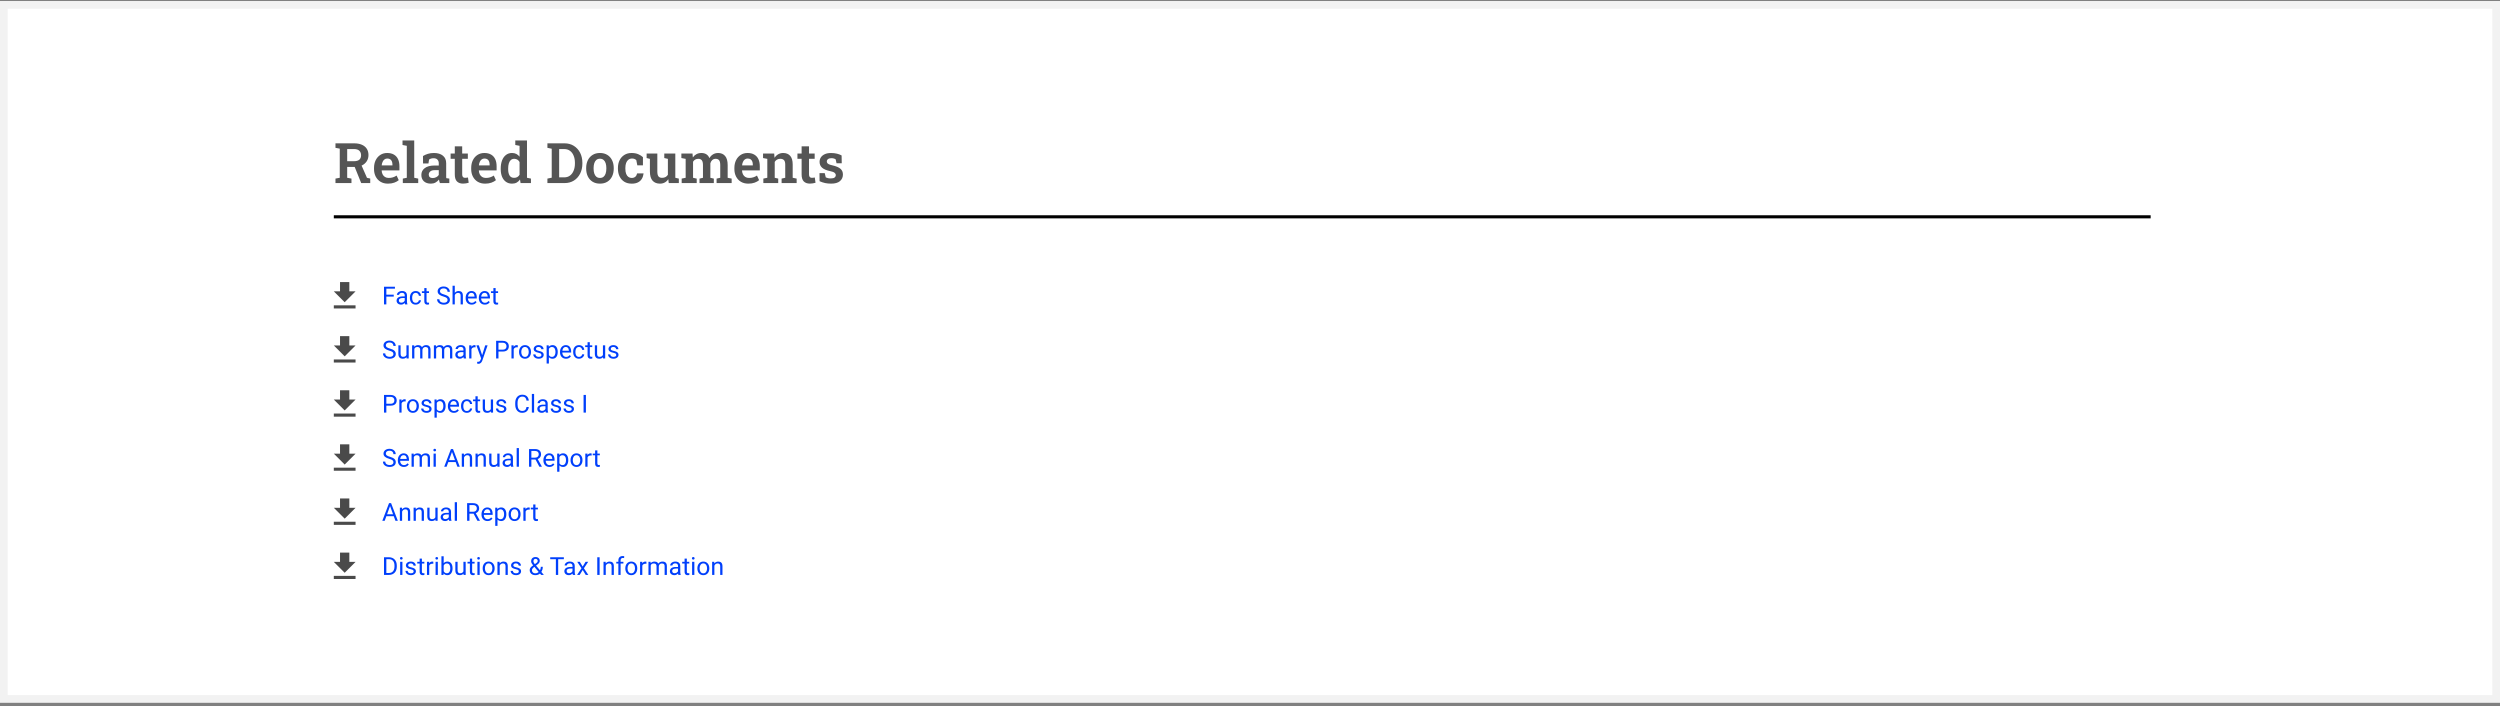
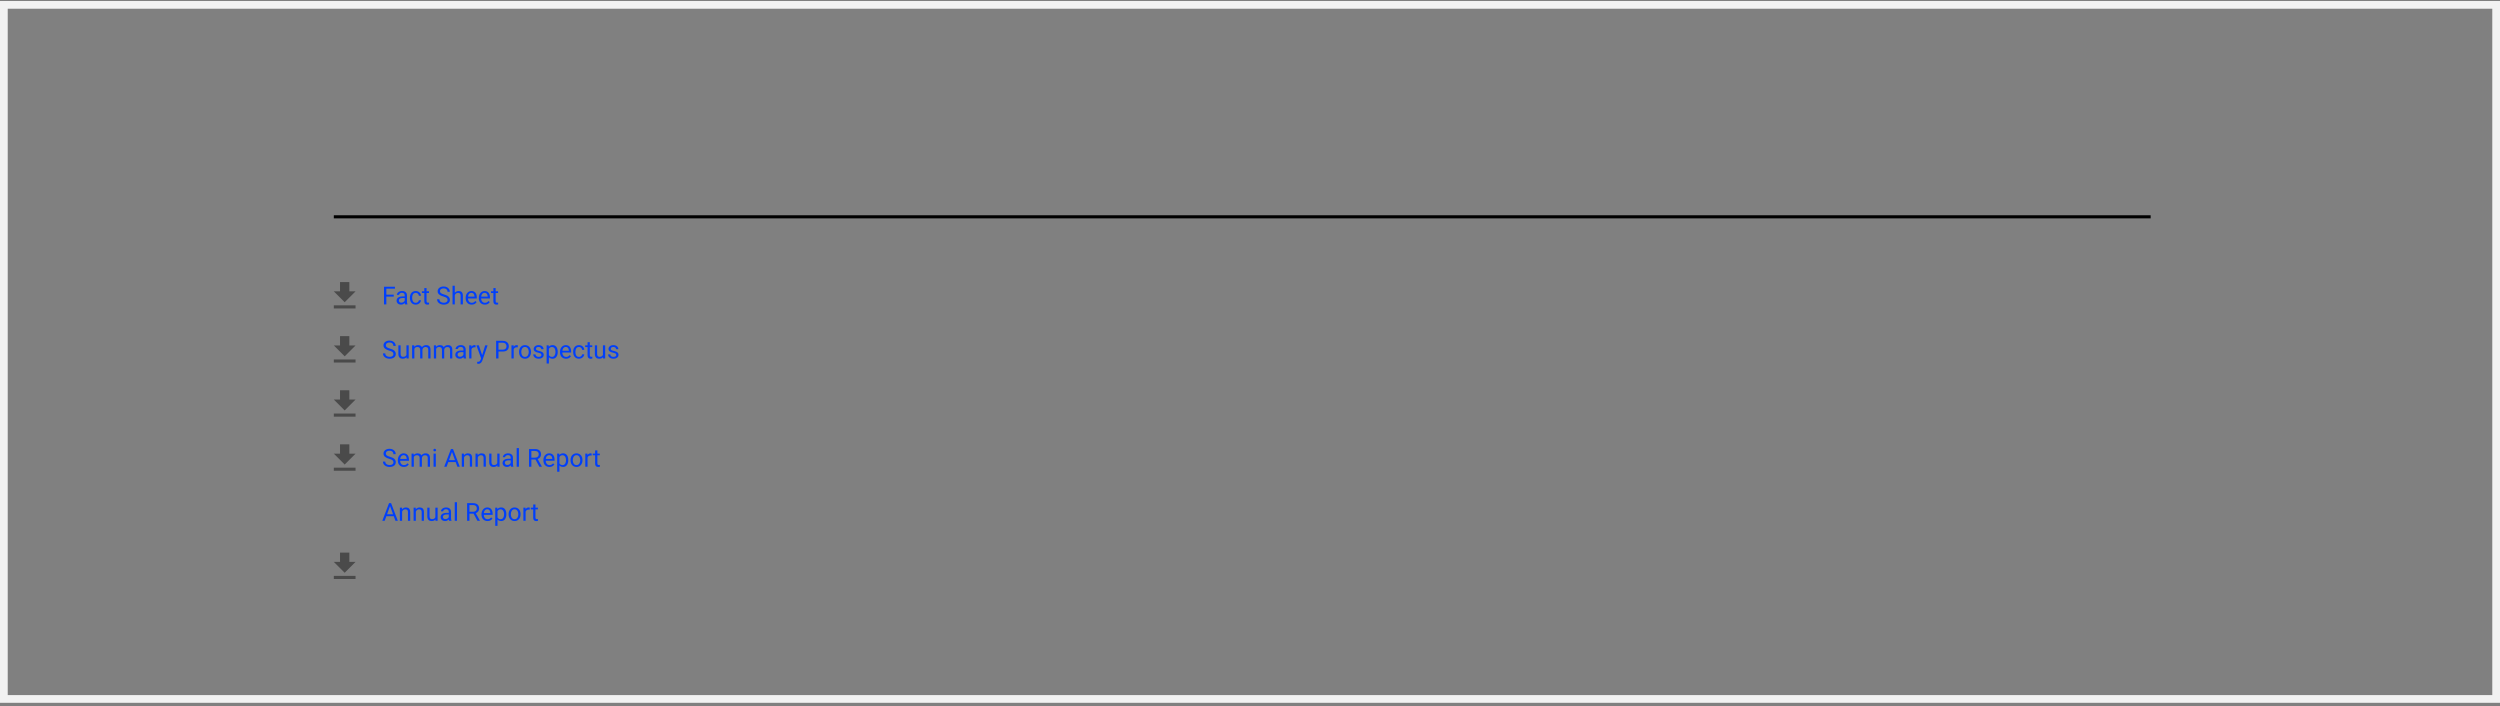
<svg xmlns="http://www.w3.org/2000/svg" fill="none" height="183" viewBox="0 0 648 183" width="648">
  <rect x="0" y="0" width="648" height="183" fill="#808080" stroke="none" />
-   <path d="m1 1.263h646v179.905h-646z" fill="#fff" />
  <path d="m1 1.263h646v179.905h-646z" stroke="#f2f2f2" stroke-width="2" />
  <path d="m100.14 74.317v4.578h-.607v-4.578zm1.918 2.06v.497h-2.05v-.497zm.312-2.06v.497h-2.362v-.497zm2.534 3.997v-1.752c0-.134-.027-.251-.082-.349-.052-.101-.132-.178-.239-.233s-.239-.082-.396-.082c-.147 0-.276.025-.387.075-.109.05-.195.116-.258.198-.06.082-.091.17-.091.264h-.582c0-.122.032-.242.095-.362s.153-.228.27-.324c.12-.099.262-.176.428-.233.168-.059.354-.088.56-.088.247 0 .465.042.654.126.19.084.339.211.446.381.109.168.164.378.164.632v1.585c0 .113.009.234.028.362.021.128.051.238.091.33v.05h-.607c-.029-.067-.052-.156-.069-.267-.017-.113-.025-.218-.025-.314zm.101-1.481.006.409h-.588c-.166 0-.314.014-.443.041-.13.025-.239.064-.328.116-.088.052-.155.118-.201.198-.046.078-.069.169-.069.274 0 .107.024.204.072.292.049.088.121.158.217.211.099.05.219.075.362.075.178 0 .335-.038.472-.113.136-.075.244-.168.324-.277.081-.109.125-.215.132-.318l.248.28c-.015.088-.054.186-.119.292s-.152.21-.261.308c-.107.097-.235.177-.384.242-.147.063-.312.094-.497.094-.231 0-.433-.045-.607-.135-.172-.09-.306-.211-.402-.362-.095-.153-.142-.324-.142-.513 0-.182.036-.343.107-.481.071-.141.174-.257.308-.349.134-.094.296-.166.484-.214.189-.048.4-.072.633-.072zm2.757 1.648c.139 0 .267-.028.384-.085s.214-.134.289-.233c.076-.101.119-.215.129-.343h.554c-.011.201-.079.389-.205.563-.123.172-.286.311-.487.418-.201.105-.423.157-.664.157-.255 0-.479-.045-.669-.135-.189-.09-.346-.214-.472-.371-.124-.157-.217-.338-.28-.541-.061-.205-.091-.422-.091-.651v-.132c0-.229.03-.444.091-.648.063-.205.156-.387.28-.544.126-.157.283-.281.472-.371.19-.09.414-.135.669-.135.267 0 .499.054.698.164.2.107.356.254.469.44.115.184.178.394.189.629h-.554c-.01-.141-.05-.267-.119-.381-.067-.113-.16-.203-.277-.27-.115-.069-.25-.104-.406-.104-.178 0-.328.036-.449.107-.12.069-.215.164-.286.283-.07.117-.12.248-.151.393-.03.142-.044.288-.044.437v.132c0 .149.014.295.044.44.029.145.078.276.147.393.072.117.167.212.287.283.121.069.272.104.452.104zm3.434-2.987v.447h-1.839v-.447zm-1.217-.827h.582v3.387c0 .115.018.202.053.261.036.059.082.097.139.116.056.019.117.028.182.028.048 0 .099-.004.151-.013.055-.01.096-.019.123-.025l.003.475c-.046.015-.107.028-.182.041-.074.015-.163.022-.268.022-.142 0-.273-.028-.393-.085-.119-.057-.215-.151-.286-.283-.069-.134-.104-.315-.104-.541zm6.025 3.072c0-.107-.017-.201-.05-.283-.032-.084-.088-.159-.17-.226-.08-.067-.191-.131-.333-.192-.141-.061-.319-.123-.535-.185-.226-.067-.431-.141-.613-.223-.182-.084-.339-.179-.469-.286-.13-.107-.229-.23-.298-.368-.069-.138-.104-.297-.104-.475s.037-.343.11-.494c.073-.151.178-.282.314-.393.139-.113.303-.201.494-.264s.404-.094.639-.094c.343 0 .635.066.874.198.241.13.424.301.55.512.126.21.189.434.189.673h-.604c0-.172-.037-.324-.11-.456-.074-.134-.185-.239-.333-.314-.149-.078-.338-.116-.566-.116-.216 0-.395.033-.535.098-.141.065-.245.153-.315.264-.067.111-.1.238-.1.381 0 .097.02.184.06.264.042.077.105.15.191.217.088.067.2.129.334.186.136.057.298.111.487.164.26.073.484.155.673.245.189.09.344.192.465.305.124.111.215.238.274.381.061.14.091.3.091.478 0 .187-.038.355-.113.506s-.183.28-.324.387c-.14.107-.309.19-.506.248-.195.057-.413.085-.654.085-.212 0-.421-.029-.626-.088-.203-.059-.389-.147-.557-.264-.165-.117-.298-.262-.399-.434-.098-.174-.148-.375-.148-.604h.604c0 .157.03.292.091.406.061.111.144.203.249.277.107.073.227.128.361.164.137.034.278.05.425.05.212 0 .391-.029.538-.088.146-.059.257-.143.333-.252.077-.109.116-.238.116-.387zm1.877-3.673v4.83h-.581v-4.83zm-.138 3-.242-.009c.002-.233.037-.448.104-.645.067-.199.161-.372.283-.519.121-.147.266-.26.434-.34.17-.082.357-.123.563-.123.167 0 .318.023.452.069.135.044.249.115.343.214.097.099.17.226.22.384.051.155.076.345.076.569v2.229h-.585v-2.236c0-.178-.026-.321-.079-.428-.052-.109-.129-.188-.229-.236-.101-.05-.225-.075-.371-.075-.145 0-.277.03-.397.091-.117.061-.219.145-.305.252-.083.107-.149.23-.198.368-.046.136-.069.281-.069.434zm4.516 1.893c-.237 0-.452-.04-.645-.119-.191-.082-.355-.196-.494-.343-.136-.147-.241-.321-.314-.522-.073-.201-.11-.421-.11-.66v-.132c0-.277.041-.523.122-.739.082-.218.193-.403.334-.553.14-.151.3-.265.478-.343.178-.078.362-.116.553-.116.243 0 .453.042.629.126.178.084.324.201.437.352.113.149.197.325.252.528.054.201.082.421.082.66v.261h-2.541v-.475h1.959v-.044c-.009-.151-.04-.298-.095-.44-.052-.142-.136-.26-.251-.352-.115-.092-.273-.138-.472-.138-.132 0-.253.028-.365.085-.111.054-.206.136-.286.245-.079.109-.141.242-.185.399-.044.157-.066.339-.066.544v.132c0 .161.022.313.066.456.046.14.112.264.198.371.088.107.194.191.317.252.126.061.269.091.428.091.206 0 .38-.042.522-.126.143-.084.267-.196.374-.337l.352.28c-.073.111-.166.217-.279.318-.114.101-.253.182-.419.245-.163.063-.357.094-.581.094zm3.415 0c-.237 0-.452-.04-.645-.119-.191-.082-.355-.196-.494-.343-.136-.147-.241-.321-.314-.522-.074-.201-.11-.421-.11-.66v-.132c0-.277.041-.523.122-.739.082-.218.193-.403.334-.553.14-.151.3-.265.478-.343.178-.078.362-.116.553-.116.243 0 .453.042.629.126.178.084.324.201.437.352.113.149.197.325.252.528.054.201.081.421.081.66v.261h-2.54v-.475h1.959v-.044c-.009-.151-.04-.298-.095-.44-.052-.142-.136-.26-.251-.352-.115-.092-.273-.138-.472-.138-.132 0-.254.028-.365.085-.111.054-.206.136-.286.245-.079.109-.141.242-.185.399-.044.157-.066.339-.066.544v.132c0 .161.022.313.066.456.046.14.112.264.198.371.088.107.194.191.317.252.126.061.269.091.428.091.206 0 .38-.042.522-.126.143-.084.267-.196.374-.337l.352.28c-.073.111-.166.217-.279.318-.114.101-.253.182-.419.245-.163.063-.357.094-.581.094zm3.427-3.465v.447h-1.839v-.447zm-1.217-.827h.582v3.387c0 .115.018.202.053.261.036.059.082.097.139.116.056.019.117.028.182.028.048 0 .099-.004.151-.013.055-.01.095-.019.123-.025l.003.475c-.046.015-.107.028-.182.041-.074.015-.163.022-.268.022-.142 0-.273-.028-.393-.085-.119-.057-.215-.151-.286-.283-.069-.134-.104-.315-.104-.541z" fill="#003ffb" />
  <path d="m92.159 75.518h-1.61v-2.415h-2.415v2.415h-1.61l2.817 2.817zm-5.635 3.623v.805h5.635v-.805z" fill="#4a4a4a" />
  <path d="m101.973 91.763c0-.107-.016-.201-.05-.283-.031-.084-.088-.159-.17-.226-.079-.067-.191-.131-.333-.192-.141-.061-.319-.123-.535-.185-.226-.067-.431-.141-.613-.223-.182-.084-.339-.179-.468-.286-.13-.107-.23-.23-.299-.368-.069-.138-.104-.297-.104-.475s.037-.343.11-.494c.073-.151.178-.282.315-.393.138-.113.302-.201.493-.264s.404-.094.639-.094c.343 0 .635.066.874.198.241.13.424.301.55.512.126.21.189.434.189.673h-.604c0-.172-.037-.324-.11-.456-.073-.134-.185-.239-.333-.314-.149-.078-.338-.116-.566-.116-.216 0-.395.033-.535.098s-.245.153-.314.264c-.067.111-.101.238-.101.381 0 .097.02.184.06.264.042.077.106.15.192.217.088.067.199.129.333.186.136.057.299.111.487.164.26.073.485.155.673.245.189.09.344.192.466.305.123.111.214.238.273.381.061.14.091.3.091.478 0 .187-.037.355-.113.506-.075.151-.183.28-.324.387-.14.107-.309.19-.506.248-.195.057-.413.085-.654.085-.212 0-.42-.029-.626-.088-.203-.059-.389-.147-.556-.264-.166-.117-.299-.262-.399-.434-.099-.174-.148-.375-.148-.604h.604c0 .157.03.292.091.406.061.111.144.203.249.277.107.073.227.128.361.164.137.034.278.05.425.05.212 0 .391-.029.538-.088.146-.059.257-.143.333-.252.078-.109.116-.238.116-.387zm3.378.371v-2.616h.584v3.402h-.556zm.11-.717.242-.006c0 .226-.024.436-.073.629-.046.191-.121.356-.226.497-.105.14-.242.251-.412.33-.17.077-.376.116-.619.116-.166 0-.318-.024-.456-.072-.137-.048-.254-.123-.353-.223-.098-.101-.175-.232-.229-.393-.053-.161-.079-.355-.079-.582v-2.195h.582v2.201c0 .153.017.28.05.381.036.099.083.177.142.236.061.057.128.097.201.119.076.023.153.035.233.035.247 0 .443-.047.588-.141.144-.096.248-.225.311-.387.065-.164.098-.345.098-.544zm1.94-1.223v2.726h-.585v-3.402h.553zm-.12.896-.27-.009c.002-.233.032-.448.091-.645.059-.199.146-.372.261-.519.115-.147.259-.26.431-.34.172-.082.371-.123.597-.123.16 0 .306.023.441.069.134.044.25.114.349.211.098.096.175.22.229.371.055.151.082.333.082.547v2.267h-.582v-2.239c0-.178-.03-.321-.091-.428-.059-.107-.143-.184-.252-.233-.109-.05-.237-.075-.383-.075-.172 0-.316.03-.431.091s-.208.145-.277.252c-.069.107-.119.23-.151.368-.029.136-.044.281-.044.434zm2.205-.321-.39.119c.002-.186.032-.366.091-.538.061-.172.148-.325.261-.459.115-.134.257-.24.424-.318.168-.08.36-.119.576-.119.182 0 .344.024.484.072.143.048.262.123.359.223.098.099.172.225.223.381.05.155.075.34.075.553v2.236h-.585v-2.242c0-.191-.03-.339-.091-.443-.059-.107-.142-.181-.251-.223-.107-.044-.235-.066-.384-.066-.128 0-.241.022-.34.066-.098.044-.181.105-.248.182-.067.075-.118.163-.154.261-.034.099-.05.203-.05.315zm3.562-.576v2.726h-.585v-3.402h.554zm-.119.896-.271-.009c.003-.233.033-.448.092-.645.058-.199.145-.372.261-.519.115-.147.258-.26.43-.34.172-.082.371-.123.598-.123.159 0 .306.023.44.069.134.044.251.114.349.211.099.096.175.22.23.371.054.151.081.333.081.547v2.267h-.581v-2.239c0-.178-.031-.321-.091-.428-.059-.107-.143-.184-.252-.233-.109-.05-.237-.075-.384-.075-.172 0-.315.03-.43.091-.116.061-.208.145-.277.252-.069.107-.12.23-.151.368-.029.136-.044.281-.044.434zm2.204-.321-.39.119c.002-.186.033-.366.091-.538.061-.172.148-.325.261-.459.116-.134.257-.24.425-.318.168-.08.359-.119.575-.119.183 0 .344.024.485.072.142.048.262.123.358.223.099.099.173.225.223.381.051.155.076.34.076.553v2.236h-.585v-2.242c0-.191-.03-.339-.091-.443-.059-.107-.143-.181-.252-.223-.107-.044-.235-.066-.383-.066-.128 0-.242.022-.34.066-.099.044-.181.105-.248.182-.068.075-.119.163-.155.261-.033.099-.05.203-.05.315zm4.991 1.569v-1.752c0-.134-.028-.251-.082-.349-.053-.101-.132-.178-.239-.233s-.239-.082-.396-.082c-.147 0-.276.025-.387.075-.109.05-.195.116-.258.198-.061.082-.091.17-.091.264h-.582c0-.122.031-.242.094-.362s.153-.228.271-.324c.119-.099.262-.176.427-.233.168-.059.355-.088.56-.088.248 0 .466.042.654.126.191.084.34.211.447.381.109.168.163.378.163.632v1.585c0 .113.01.234.029.362.021.128.051.238.091.33v.05h-.607c-.029-.067-.053-.156-.069-.267-.017-.113-.025-.218-.025-.314zm.1-1.481.006.409h-.588c-.165 0-.313.014-.443.041-.13.025-.239.064-.327.116s-.155.118-.201.198c-.046.078-.069.169-.069.274 0 .107.024.204.072.292.048.088.12.158.217.211.098.05.219.075.361.075.179 0 .336-.038.472-.113s.244-.168.324-.277c.082-.109.126-.215.132-.318l.249.28c-.015.088-.055.186-.12.292s-.152.21-.261.308c-.107.097-.235.177-.384.242-.146.063-.312.094-.496.094-.231 0-.433-.045-.607-.135-.172-.09-.306-.211-.403-.362-.094-.153-.141-.324-.141-.513 0-.182.035-.343.107-.481.071-.141.174-.257.308-.349.134-.094.295-.166.484-.214s.399-.072.632-.072zm1.978-.805v2.868h-.582v-3.402h.566zm1.063-.553-.003.541c-.048-.011-.095-.017-.139-.019-.042-.004-.09-.006-.144-.006-.134 0-.253.021-.356.063-.102.042-.189.101-.261.176-.071.075-.127.166-.169.271-.04.103-.066.216-.079.34l-.164.094c0-.205.02-.398.06-.579.042-.18.106-.34.192-.478.086-.141.195-.249.327-.327.134-.08.294-.119.478-.119.042 0 .09.005.145.016.054.008.092.018.113.028zm1.55 3.069.947-3.05h.622l-1.364 3.928c-.032.084-.074.174-.126.271-.051.099-.116.192-.195.28-.08.088-.176.159-.289.214-.112.057-.245.085-.4.085-.046 0-.105-.006-.176-.019s-.122-.023-.151-.031l-.003-.472c.017.002.043.004.079.006.037.004.064.006.078.006.132 0 .244-.018.337-.053.092-.034.169-.091.232-.173.065-.08.121-.19.167-.33zm-.695-3.05.884 2.641.151.613-.418.214-1.252-3.468zm6.164 1.607h-1.224v-.494h1.224c.236 0 .428-.038.575-.113s.254-.18.321-.315c.069-.134.103-.287.103-.459 0-.157-.034-.305-.103-.443-.067-.138-.174-.249-.321-.333-.147-.086-.339-.129-.575-.129h-1.082v4.082h-.607v-4.578h1.689c.345 0 .638.06.877.179s.42.285.544.497c.124.21.185.45.185.72 0 .293-.061.544-.185.752-.124.207-.305.366-.544.475-.239.107-.532.16-.877.16zm2.867-1.072v2.868h-.581v-3.402h.566zm1.063-.553-.003.541c-.048-.011-.094-.017-.138-.019-.042-.004-.09-.006-.145-.006-.134 0-.253.021-.355.063-.103.042-.19.101-.261.176-.072.075-.128.166-.17.271-.04.103-.066.216-.079.34l-.163.094c0-.205.02-.398.06-.579.041-.18.105-.34.191-.478.086-.141.195-.249.327-.327.135-.08.294-.119.478-.119.042 0 .09.005.145.016.054.008.092.018.113.028zm.321 1.758v-.072c0-.245.036-.473.107-.682.071-.212.174-.395.308-.55.134-.157.297-.279.487-.365.191-.088.405-.132.642-.132.239 0 .454.044.645.132.192.086.356.207.49.365.136.155.24.339.311.55.072.21.107.437.107.682v.072c0 .245-.035.473-.107.682-.071.21-.175.393-.311.55-.134.155-.297.277-.487.365-.189.086-.403.129-.642.129s-.454-.043-.644-.129c-.191-.088-.355-.21-.491-.365-.134-.157-.237-.341-.308-.55-.071-.21-.107-.437-.107-.682zm.582-.072v.072c0 .17.02.33.059.481.04.149.1.281.18.396.081.115.183.206.305.274.121.065.263.097.424.097.159 0 .299-.033.418-.097.122-.067.223-.158.302-.274.08-.115.14-.247.18-.396.041-.151.062-.311.062-.481v-.072c0-.168-.021-.326-.062-.475-.04-.151-.101-.284-.183-.399-.08-.117-.18-.21-.302-.277-.119-.067-.26-.101-.421-.101-.159 0-.3.034-.421.101-.12.067-.221.159-.302.277-.08.115-.14.248-.18.399-.039.149-.059.307-.059.475zm5.226.833c0-.084-.019-.161-.057-.233-.035-.073-.11-.139-.223-.198-.111-.061-.279-.113-.503-.157-.189-.04-.36-.087-.513-.141-.151-.054-.28-.12-.386-.198-.105-.078-.186-.169-.243-.274-.056-.105-.084-.227-.084-.368 0-.134.029-.261.088-.381.06-.119.145-.225.254-.318.111-.092.244-.165.4-.217.155-.052.328-.079.518-.079.273 0 .506.048.699.145.192.096.34.225.443.387.103.159.154.336.154.531h-.582c0-.094-.028-.185-.085-.274-.054-.09-.135-.165-.242-.223-.105-.059-.234-.088-.387-.088-.161 0-.292.025-.393.075-.098.048-.17.11-.217.185-.044.075-.066.155-.066.239 0 .063.011.119.032.17.023.048.063.093.119.135.057.04.137.078.239.113.103.036.234.071.393.107.279.063.509.138.689.226.18.088.314.196.403.324.088.128.132.283.132.465 0 .149-.032.285-.095.409-.061.124-.15.231-.267.321-.115.088-.254.157-.415.208-.159.048-.339.072-.538.072-.3 0-.553-.053-.761-.16-.207-.107-.365-.245-.471-.415-.107-.17-.161-.349-.161-.538h.585c.008.159.055.286.138.381.084.092.187.158.309.198.121.038.242.057.361.057.16 0 .293-.021.4-.063.109-.042.191-.1.248-.173s.085-.157.085-.252zm1.927-1.846v4.056h-.584v-4.71h.534zm2.293 1.019v.066c0 .247-.03.477-.088.689-.059.21-.145.392-.258.547-.111.155-.248.276-.412.362-.164.086-.351.129-.563.129-.216 0-.407-.036-.572-.107-.166-.071-.306-.175-.422-.311-.115-.136-.207-.3-.276-.491-.067-.191-.113-.406-.139-.645v-.352c.026-.252.073-.477.142-.676.069-.199.16-.369.273-.509.116-.142.255-.251.419-.324.163-.075.352-.113.566-.113s.403.042.569.126c.165.082.305.199.418.352s.198.337.255.55c.058.212.088.448.088.708zm-.585.066v-.066c0-.17-.018-.329-.054-.478-.035-.151-.091-.283-.166-.396-.074-.115-.168-.205-.283-.27-.115-.067-.253-.101-.412-.101-.147 0-.275.025-.384.075-.107.05-.198.118-.273.204-.076.084-.138.18-.186.289-.046.107-.081.218-.104.333v.814c.042.147.101.285.176.415.076.128.177.232.302.311.126.077.284.116.475.116.157 0 .293-.033.406-.097.115-.067.209-.158.283-.274.075-.115.131-.247.166-.396.036-.151.054-.311.054-.481zm2.739 1.726c-.237 0-.452-.04-.645-.119-.191-.082-.355-.196-.493-.343-.137-.147-.242-.321-.315-.522-.073-.201-.11-.421-.11-.66v-.132c0-.277.041-.523.123-.739.081-.218.192-.403.333-.553.14-.151.3-.265.478-.343.178-.078.363-.116.553-.116.244 0 .453.042.629.126.178.084.324.201.437.352.114.149.197.325.252.528.054.201.082.421.082.66v.261h-2.541v-.475h1.959v-.044c-.008-.151-.04-.298-.094-.44-.053-.143-.137-.26-.252-.352-.115-.092-.272-.138-.472-.138-.132 0-.253.028-.364.085-.112.054-.207.136-.287.245-.079.109-.141.242-.185.399-.044.157-.066.339-.066.544v.132c0 .161.022.313.066.456.046.14.112.264.198.371.088.107.194.191.318.252.125.061.268.091.427.091.206 0 .38-.042.522-.126.143-.084.268-.196.374-.337l.353.28c-.074.111-.167.217-.28.318s-.253.182-.418.245c-.164.063-.358.094-.582.094zm3.364-.478c.139 0 .267-.028.384-.085.118-.057.214-.134.289-.233.076-.101.119-.215.129-.343h.554c-.011.201-.079.389-.205.563-.123.172-.286.311-.487.418-.201.105-.422.157-.664.157-.255 0-.479-.045-.669-.135-.189-.09-.346-.214-.472-.371-.124-.157-.217-.338-.28-.541-.061-.205-.091-.422-.091-.651v-.132c0-.229.03-.444.091-.648.063-.205.156-.387.28-.544.126-.157.283-.281.472-.371.19-.09.414-.135.669-.135.267 0 .499.054.699.164.199.107.355.254.468.44.115.184.178.394.189.629h-.554c-.01-.141-.05-.267-.119-.381-.067-.113-.159-.203-.277-.27-.115-.069-.25-.104-.406-.104-.178 0-.328.036-.449.107-.12.069-.215.164-.286.283-.07.117-.12.248-.151.393-.03.142-.044.288-.044.437v.132c0 .149.014.295.044.44.029.145.078.276.148.393.071.117.166.212.286.283.121.069.272.104.452.104zm3.434-2.987v.447h-1.839v-.447zm-1.217-.827h.582v3.387c0 .115.018.202.054.261.035.059.081.098.138.116.057.019.117.028.182.028.049 0 .099-.004.151-.013.055-.01.096-.019.123-.025l.003.475c-.046.015-.107.028-.182.041-.074.015-.163.022-.268.022-.142 0-.273-.028-.393-.085-.119-.057-.215-.151-.286-.283-.069-.134-.104-.315-.104-.541zm3.981 3.443v-2.616h.585v3.402h-.556zm.11-.717.243-.006c0 .226-.025.436-.073.629-.046.191-.121.356-.226.497-.105.14-.242.251-.412.33-.17.077-.376.116-.62.116-.165 0-.317-.024-.456-.072-.136-.048-.253-.123-.352-.223-.098-.101-.175-.232-.229-.393-.053-.161-.079-.355-.079-.582v-2.195h.582v2.201c0 .153.017.28.05.381.036.099.083.177.142.236.06.057.128.097.201.119.075.023.153.035.233.035.247 0 .443-.047.588-.141.144-.096.248-.225.311-.387.065-.164.097-.345.097-.544zm3.343.601c0-.084-.019-.161-.057-.233-.035-.073-.11-.139-.223-.198-.111-.061-.279-.113-.503-.157-.189-.04-.359-.087-.513-.141-.15-.054-.279-.12-.386-.198-.105-.078-.186-.169-.242-.274-.057-.105-.085-.227-.085-.368 0-.134.029-.261.088-.381.061-.119.145-.225.254-.318.112-.092.245-.165.4-.217.155-.052.328-.079.519-.079.272 0 .505.048.698.145s.34.225.443.387c.103.159.154.336.154.531h-.582c0-.094-.028-.185-.084-.274-.055-.09-.136-.165-.243-.223-.104-.059-.233-.088-.386-.088-.162 0-.293.025-.393.075-.099.048-.171.11-.217.185-.044.075-.066.155-.066.239 0 .063.01.119.031.17.023.048.063.093.12.135.056.04.136.078.238.113.103.036.234.071.394.107.278.063.508.138.688.226.18.088.315.196.403.324s.132.283.132.465c0 .149-.032.285-.095.409-.06.124-.149.231-.267.321-.115.088-.253.157-.415.208-.159.048-.338.072-.538.072-.299 0-.553-.053-.761-.16-.207-.107-.364-.245-.471-.415-.107-.17-.161-.349-.161-.538h.585c.009.159.055.286.139.381.083.092.186.158.308.198.121.038.242.057.361.057.16 0 .293-.021.4-.063.109-.042.192-.1.248-.173.057-.073.085-.157.085-.252z" fill="#003ffb" />
  <path d="m92.159 89.543h-1.61v-2.415h-2.415v2.415h-1.61l2.817 2.817zm-5.635 3.623v.805h5.635v-.805z" fill="#4a4a4a" />
-   <path d="m101.222 105.15h-1.224v-.494h1.224c.237 0 .428-.038.575-.113.147-.076.254-.18.321-.315.069-.134.104-.287.104-.459 0-.157-.035-.305-.104-.443-.067-.138-.174-.25-.321-.333-.147-.086-.338-.129-.575-.129h-1.082v4.081h-.607v-4.578h1.689c.346 0 .638.06.877.179.239.12.42.285.544.497.124.21.186.45.186.72 0 .294-.062.544-.186.752-.124.207-.305.365-.544.474-.239.107-.531.161-.877.161zm2.868-1.073v2.868h-.582v-3.402h.566zm1.062-.553-.003.541c-.048-.011-.094-.017-.138-.019-.042-.004-.09-.006-.145-.006-.134 0-.252.021-.355.063s-.19.1-.261.176c-.071.075-.128.165-.17.27-.04.103-.066.216-.078.34l-.164.094c0-.205.02-.398.06-.578.042-.181.106-.34.192-.478.086-.141.195-.25.327-.327.134-.08.293-.12.478-.12.041 0 .09.005.144.016.055.008.092.018.113.028zm.321 1.758v-.072c0-.246.036-.473.107-.683.071-.212.174-.395.308-.55.134-.157.297-.279.488-.365.19-.088.404-.132.641-.132.239 0 .454.044.645.132.193.086.356.208.49.365.137.155.24.338.312.55.071.21.107.437.107.683v.072c0 .245-.036.473-.107.682-.072.21-.175.393-.312.551-.134.155-.296.276-.487.364-.189.086-.403.129-.642.129s-.453-.043-.644-.129c-.191-.088-.355-.209-.491-.364-.134-.158-.237-.341-.308-.551-.071-.209-.107-.437-.107-.682zm.582-.072v.072c0 .17.02.33.06.481.039.149.099.281.179.396.082.115.183.207.305.274.121.065.263.097.424.097.16 0 .299-.032.419-.097.121-.067.222-.159.302-.274.079-.115.139-.247.179-.396.042-.151.063-.311.063-.481v-.072c0-.168-.021-.326-.063-.475-.04-.151-.101-.284-.183-.4-.079-.117-.18-.209-.302-.276-.119-.067-.259-.101-.421-.101-.159 0-.3.034-.421.101-.12.067-.22.159-.302.276-.08.116-.14.249-.179.4-.04.149-.06.307-.06.475zm5.226.833c0-.084-.019-.162-.056-.233-.036-.073-.111-.139-.224-.198-.111-.061-.279-.113-.503-.157-.189-.04-.359-.087-.512-.142-.151-.054-.28-.12-.387-.198-.105-.077-.186-.169-.242-.273-.057-.105-.085-.228-.085-.368 0-.134.029-.261.088-.381.061-.119.145-.225.255-.317.111-.093.244-.165.399-.217.155-.053.328-.079.519-.079.272 0 .505.048.698.145.193.096.34.225.443.386.103.16.154.337.154.532h-.581c0-.094-.029-.186-.085-.274-.055-.09-.136-.164-.243-.223-.104-.059-.233-.088-.386-.088-.162 0-.293.025-.393.075-.099.049-.171.111-.217.186-.044.075-.066.155-.066.239 0 .063.01.119.031.17.023.048.063.093.12.135.056.04.136.078.239.113.102.036.233.071.393.107.278.063.508.138.688.227.181.088.315.196.403.323.088.128.132.283.132.466 0 .149-.032.285-.094.409-.061.123-.15.23-.268.32-.115.088-.253.158-.415.208-.159.048-.338.072-.538.072-.299 0-.553-.053-.761-.16-.207-.107-.364-.245-.471-.415s-.161-.349-.161-.538h.585c.009.159.055.286.139.381.083.092.186.158.308.198.121.037.242.056.361.056.16 0 .293-.021.4-.063.109-.042.192-.099.248-.173.057-.073.085-.157.085-.251zm1.928-1.846v4.056h-.585v-4.71h.534zm2.292 1.019v.066c0 .247-.029.477-.088.689-.059.209-.145.392-.258.547-.111.155-.248.275-.412.361-.163.086-.351.129-.563.129-.216 0-.406-.035-.572-.107-.166-.071-.306-.175-.421-.311-.116-.136-.208-.3-.277-.491-.067-.19-.113-.405-.138-.644v-.352c.025-.252.072-.477.141-.676.069-.2.16-.369.274-.51.115-.142.254-.25.418-.324.163-.075.352-.113.566-.113s.403.042.569.126c.166.082.305.199.418.352.114.153.198.336.255.55.059.212.088.448.088.708zm-.585.066v-.066c0-.17-.018-.329-.053-.478-.036-.151-.091-.283-.167-.396-.073-.116-.168-.206-.283-.271-.115-.067-.253-.1-.412-.1-.147 0-.274.025-.384.075-.106.05-.198.118-.273.204-.076.084-.137.181-.186.29-.046.107-.08.218-.103.333v.814c.042.147.1.286.176.416.075.127.176.231.302.311.125.077.284.116.474.116.158 0 .293-.032.406-.097.115-.067.21-.159.283-.274.076-.115.131-.247.167-.396.035-.151.053-.311.053-.481zm2.739 1.726c-.237 0-.452-.04-.645-.119-.19-.082-.355-.196-.493-.343-.137-.147-.241-.321-.315-.522-.073-.201-.11-.421-.11-.66v-.132c0-.277.041-.523.123-.739.082-.218.193-.403.333-.554.141-.151.3-.265.478-.343.178-.077.363-.116.554-.116.243 0 .452.042.629.126.178.084.323.201.437.352.113.149.197.325.251.528.055.202.082.422.082.661v.261h-2.541v-.475h1.959v-.044c-.008-.151-.04-.298-.094-.44-.053-.143-.136-.26-.252-.353-.115-.092-.272-.138-.471-.138-.132 0-.254.028-.365.085-.111.054-.207.136-.286.245-.08.109-.142.242-.186.4-.044.157-.066.338-.066.544v.132c0 .161.022.313.066.456.046.14.112.264.198.371.088.107.194.19.318.251.126.061.268.091.428.091.205 0 .379-.042.522-.125.142-.084.267-.196.374-.337l.352.28c-.073.111-.167.217-.28.318-.113.1-.253.182-.418.245-.164.063-.358.094-.582.094zm3.365-.478c.138 0 .266-.028.383-.085.118-.056.214-.134.29-.232.075-.101.118-.215.129-.343h.553c-.01.201-.079.389-.204.563-.124.172-.287.311-.488.418-.201.105-.422.157-.663.157-.256 0-.479-.045-.67-.135-.189-.09-.346-.214-.472-.371-.123-.157-.217-.338-.28-.541-.06-.205-.091-.422-.091-.651v-.132c0-.228.031-.444.091-.648.063-.205.157-.386.28-.544.126-.157.283-.281.472-.371.191-.09.414-.135.67-.135.266 0 .499.055.698.164.199.106.355.253.468.44.116.184.179.394.189.629h-.553c-.011-.141-.051-.268-.12-.381-.067-.113-.159-.203-.277-.27-.115-.069-.25-.104-.405-.104-.178 0-.328.036-.45.107-.119.069-.215.163-.286.283-.069.117-.12.248-.151.393-.029.143-.044.288-.044.437v.132c0 .149.015.296.044.44.029.145.079.276.148.393.071.118.166.212.286.283.121.07.272.104.453.104zm3.434-2.987v.446h-1.84v-.446zm-1.217-.827h.581v3.387c0 .115.018.202.054.261.035.058.082.097.138.116.057.019.118.028.183.028.048 0 .098-.004.15-.012.055-.011.096-.019.123-.026l.003.475c-.046.015-.107.029-.182.041-.073.015-.163.022-.267.022-.143 0-.274-.028-.393-.085-.12-.056-.215-.151-.287-.283-.069-.134-.103-.314-.103-.541zm3.981 3.443v-2.616h.584v3.402h-.556zm.11-.717.242-.006c0 .226-.024.436-.073.629-.046.191-.121.356-.226.497-.105.14-.242.25-.412.33-.17.077-.376.116-.619.116-.166 0-.318-.024-.456-.072-.137-.048-.254-.123-.353-.223-.098-.101-.175-.232-.229-.393-.052-.162-.079-.356-.079-.582v-2.195h.582v2.201c0 .153.017.28.05.381.036.098.083.177.142.235.061.057.128.097.201.12.076.023.153.035.233.035.247 0 .443-.048.588-.142.145-.096.248-.225.311-.387.065-.163.098-.345.098-.544zm3.342.601c0-.084-.019-.162-.056-.233-.036-.073-.11-.139-.224-.198-.111-.061-.278-.113-.503-.157-.188-.04-.359-.087-.512-.142-.151-.054-.28-.12-.387-.198-.105-.077-.186-.169-.242-.273-.057-.105-.085-.228-.085-.368 0-.134.029-.261.088-.381.061-.119.146-.225.255-.317.111-.093.244-.165.399-.217.155-.053.328-.079.519-.079.272 0 .505.048.698.145.193.096.341.225.443.386.103.16.154.337.154.532h-.581c0-.094-.029-.186-.085-.274-.055-.09-.135-.164-.242-.223-.105-.059-.234-.088-.387-.088-.162 0-.293.025-.393.075-.099.049-.171.111-.217.186-.044.075-.066.155-.066.239 0 .063.01.119.031.17.023.048.063.093.12.135.056.04.136.078.239.113.102.036.233.071.393.107.279.063.508.138.688.227.181.088.315.196.403.323.088.128.132.283.132.466 0 .149-.031.285-.094.409-.061.123-.15.23-.268.32-.115.088-.253.158-.415.208-.159.048-.338.072-.537.072-.3 0-.554-.053-.761-.16-.208-.107-.365-.245-.472-.415s-.16-.349-.16-.538h.584c.009.159.055.286.139.381.084.092.186.158.308.198.122.037.242.056.362.056.159 0 .292-.021.399-.063.109-.042.192-.099.248-.173.057-.073.085-.157.085-.251zm5.796-.554h.603c-.031.29-.114.549-.248.777-.134.229-.324.41-.569.544-.245.132-.552.198-.918.198-.269 0-.513-.05-.733-.151-.218-.1-.406-.243-.563-.427-.157-.187-.279-.41-.365-.67-.084-.262-.125-.554-.125-.874v-.456c0-.321.041-.611.125-.871.086-.262.209-.487.368-.673.162-.187.356-.33.582-.431s.481-.151.764-.151c.346 0 .638.065.877.195s.425.31.557.541c.134.228.217.493.248.795h-.603c-.03-.213-.084-.397-.164-.55-.08-.155-.193-.275-.339-.358-.147-.084-.339-.126-.576-.126-.203 0-.383.039-.538.116-.153.078-.282.188-.386.33-.103.143-.181.314-.233.513-.053.199-.079.42-.079.663v.463c0 .224.023.435.069.632.049.197.121.37.217.519.097.148.22.266.368.352.149.084.325.126.529.126.257 0 .463-.041.616-.123s.268-.199.346-.352c.08-.153.136-.337.17-.551zm1.974-3.374v4.83h-.584v-4.83zm2.941 4.249v-1.752c0-.134-.028-.25-.082-.349-.053-.101-.132-.178-.239-.233-.107-.054-.239-.081-.396-.081-.147 0-.276.025-.387.075-.109.05-.195.116-.258.198-.061.082-.091.17-.091.264h-.582c0-.121.031-.242.094-.361.063-.12.153-.228.271-.324.119-.099.262-.176.427-.233.168-.059.355-.088.56-.088.248 0 .466.042.654.126.191.084.34.211.447.38.109.168.163.379.163.632v1.585c0 .113.01.234.029.362.021.128.051.238.091.33v.05h-.607c-.029-.067-.053-.156-.069-.267-.017-.113-.025-.218-.025-.314zm.1-1.482.006.409h-.588c-.165 0-.313.014-.443.041-.13.025-.239.064-.327.117-.088.052-.155.118-.201.198-.046.077-.069.168-.069.273 0 .107.024.205.072.293s.12.158.217.21c.098.051.219.076.362.076.178 0 .335-.038.471-.113.136-.076.244-.168.324-.277.082-.109.126-.215.132-.318l.249.28c-.015.088-.055.186-.12.293-.065.106-.152.209-.261.308-.107.096-.235.177-.384.242-.146.063-.312.094-.496.094-.231 0-.433-.045-.607-.135-.172-.09-.306-.211-.403-.362-.094-.153-.141-.324-.141-.512 0-.183.035-.343.107-.481.071-.141.174-.257.308-.349.134-.095.295-.166.484-.214s.399-.073.632-.073zm3.377 1.161c0-.084-.018-.162-.056-.233-.036-.073-.11-.139-.223-.198-.112-.061-.279-.113-.504-.157-.188-.04-.359-.087-.512-.142-.151-.054-.28-.12-.387-.198-.105-.077-.185-.169-.242-.273-.057-.105-.085-.228-.085-.368 0-.134.029-.261.088-.381.061-.119.146-.225.255-.317.111-.093.244-.165.399-.217.155-.053.328-.079.519-.079.273 0 .505.048.698.145.193.096.341.225.443.386.103.16.155.337.155.532h-.582c0-.094-.028-.186-.085-.274-.055-.09-.135-.164-.242-.223-.105-.059-.234-.088-.387-.088-.161 0-.292.025-.393.075-.099.049-.171.111-.217.186-.044.075-.066.155-.066.239 0 .063.01.119.031.17.023.048.063.093.12.135.056.04.136.078.239.113.103.036.234.071.393.107.279.063.508.138.689.227.18.088.314.196.402.323.088.128.132.283.132.466 0 .149-.031.285-.094.409-.061.123-.15.23-.267.32-.116.088-.254.158-.416.208-.159.048-.338.072-.537.072-.3 0-.554-.053-.761-.16-.208-.107-.365-.245-.472-.415s-.16-.349-.16-.538h.585c.008.159.054.286.138.381.084.092.187.158.308.198.122.037.242.056.362.056.159 0 .292-.021.399-.063.109-.042.192-.099.249-.173.056-.073.084-.157.084-.251zm3.327 0c0-.084-.019-.162-.056-.233-.036-.073-.11-.139-.224-.198-.111-.061-.278-.113-.503-.157-.188-.04-.359-.087-.512-.142-.151-.054-.28-.12-.387-.198-.105-.077-.186-.169-.242-.273-.057-.105-.085-.228-.085-.368 0-.134.029-.261.088-.381.061-.119.146-.225.255-.317.111-.093.244-.165.399-.217.155-.053.328-.079.519-.079.272 0 .505.048.698.145.193.096.341.225.443.386.103.16.154.337.154.532h-.581c0-.094-.029-.186-.085-.274-.055-.09-.135-.164-.242-.223-.105-.059-.234-.088-.387-.088-.161 0-.293.025-.393.075-.099.049-.171.111-.217.186-.044.075-.066.155-.066.239 0 .063.01.119.031.17.023.048.063.093.12.135.056.04.136.078.239.113.102.036.234.071.393.107.279.063.508.138.688.227.181.088.315.196.403.323.088.128.132.283.132.466 0 .149-.031.285-.094.409-.061.123-.15.23-.268.32-.115.088-.253.158-.415.208-.159.048-.338.072-.537.072-.3 0-.554-.053-.761-.16-.208-.107-.365-.245-.472-.415s-.16-.349-.16-.538h.585c.008.159.054.286.138.381.084.092.186.158.308.198.122.037.242.056.362.056.159 0 .292-.021.399-.063.109-.042.192-.099.248-.173.057-.073.085-.157.085-.251zm3.683-3.676v4.578h-.607v-4.578z" fill="#003ffb" />
  <path d="m92.159 103.568h-1.61v-2.415h-2.415v2.415h-1.61l2.817 2.817zm-5.635 3.622v.805h5.635v-.805z" fill="#4a4a4a" />
  <path d="m101.973 119.814c0-.107-.016-.202-.05-.283-.031-.084-.088-.16-.17-.227-.079-.067-.191-.131-.333-.192-.141-.061-.319-.122-.535-.185-.226-.067-.431-.142-.613-.224-.182-.083-.339-.179-.468-.286-.13-.107-.23-.229-.299-.368-.069-.138-.104-.296-.104-.474 0-.179.037-.343.11-.494.073-.151.178-.282.315-.393.138-.113.302-.201.493-.264s.404-.095.639-.095c.343 0 .635.066.874.198.241.13.424.301.55.513.126.21.189.434.189.673h-.604c0-.172-.037-.324-.11-.456-.073-.134-.185-.239-.333-.314-.149-.078-.338-.117-.566-.117-.216 0-.395.033-.535.098s-.245.153-.314.264c-.067.111-.101.238-.101.38 0 .097.02.185.06.264.042.078.106.15.192.217.088.068.199.129.333.186.136.057.299.111.487.163.26.074.485.156.673.246.189.09.344.192.466.305.123.111.214.238.273.38.061.141.091.3.091.478 0 .187-.037.356-.113.506-.075.151-.183.28-.324.387-.14.107-.309.19-.506.249-.195.056-.413.085-.654.085-.212 0-.42-.03-.626-.088-.203-.059-.389-.147-.556-.265-.166-.117-.299-.262-.399-.434-.099-.174-.148-.375-.148-.603h.604c0 .157.03.292.091.405.061.111.144.204.249.277.107.073.227.128.361.164.137.033.278.05.425.05.212 0 .391-.029.538-.088.146-.059.257-.143.333-.252.078-.109.116-.238.116-.386zm2.708 1.22c-.237 0-.452-.04-.645-.12-.191-.082-.355-.196-.494-.343-.136-.146-.241-.32-.314-.522-.073-.201-.11-.421-.11-.66v-.132c0-.277.041-.523.123-.739.081-.218.192-.403.333-.553.14-.151.3-.266.478-.343.178-.078.362-.117.553-.117.243 0 .453.042.629.126.178.084.324.201.437.352.113.149.197.325.252.529.054.201.082.421.082.66v.261h-2.541v-.475h1.959v-.044c-.009-.151-.04-.298-.094-.44-.053-.143-.137-.26-.252-.352s-.273-.139-.472-.139c-.132 0-.253.029-.365.085-.111.055-.206.137-.286.246-.079.109-.141.242-.185.399s-.066.338-.066.544v.132c0 .161.022.313.066.456.046.14.112.264.198.371.088.107.194.191.318.252.125.06.268.091.427.091.206 0 .38-.042.522-.126.143-.084.267-.196.374-.336l.353.279c-.074.111-.167.217-.28.318-.114.101-.253.182-.419.245-.163.063-.357.095-.581.095zm2.581-2.79v2.727h-.584v-3.403h.553zm-.119.897-.271-.01c.003-.233.033-.447.092-.644.058-.2.145-.373.261-.519.115-.147.259-.26.43-.34.172-.082.372-.123.598-.123.159 0 .306.023.44.07.134.044.251.114.349.21.099.097.175.22.23.371.054.151.082.334.082.547v2.268h-.582v-2.239c0-.178-.031-.321-.091-.428-.059-.107-.143-.184-.252-.233-.109-.05-.237-.075-.384-.075-.172 0-.315.03-.43.091-.116.061-.208.145-.277.252s-.12.229-.151.368c-.029.136-.044.281-.044.434zm2.204-.321-.39.119c.002-.186.033-.365.091-.537.061-.172.148-.325.261-.459.116-.135.257-.241.425-.318.168-.08.36-.12.575-.12.183 0 .344.025.485.073.142.048.262.122.358.223.099.099.173.225.223.381.051.155.076.339.076.553v2.236h-.585v-2.242c0-.191-.03-.339-.091-.444-.059-.107-.143-.181-.252-.223-.107-.044-.235-.066-.383-.066-.128 0-.241.022-.34.066-.098.044-.181.105-.248.182-.067.076-.119.163-.154.261-.034.099-.051.204-.051.315zm3.616-1.252v3.403h-.584v-3.403zm-.628-.902c0-.094.028-.174.084-.239.059-.065.145-.098.258-.098.111 0 .196.033.255.098.061.065.091.145.091.239 0 .09-.03.168-.091.233-.059.062-.144.094-.255.094-.113 0-.199-.032-.258-.094-.056-.065-.084-.143-.084-.233zm4.943.132-1.516 4.173h-.619l1.745-4.579h.399zm1.27 4.173-1.519-4.173-.009-.406h.399l1.752 4.579zm-.078-1.695v.497h-2.573v-.497zm1.808-.981v2.676h-.582v-3.403h.55zm-.139.846-.242-.01c.002-.233.037-.447.104-.644.067-.2.161-.373.283-.519.121-.147.266-.26.434-.34.17-.082.357-.123.563-.123.167 0 .318.023.453.07.134.044.248.115.342.213.097.099.17.227.22.384.051.155.076.345.076.569v2.23h-.585v-2.236c0-.178-.026-.321-.079-.428-.052-.109-.129-.187-.229-.236-.101-.05-.224-.075-.371-.075-.145 0-.277.03-.396.091-.118.061-.22.145-.305.252-.084.107-.15.229-.199.368-.046.136-.069.281-.069.434zm3.698-.846v2.676h-.582v-3.403h.551zm-.138.846-.242-.01c.002-.233.036-.447.103-.644.068-.2.162-.373.284-.519.121-.147.266-.26.433-.34.17-.082.358-.123.563-.123.168 0 .319.023.453.07.134.044.249.115.343.213.096.099.17.227.22.384.05.155.075.345.075.569v2.23h-.584v-2.236c0-.178-.027-.321-.079-.428-.052-.109-.129-.187-.23-.236-.1-.05-.224-.075-.371-.075-.144 0-.276.03-.396.091-.117.061-.219.145-.305.252-.084.107-.15.229-.198.368-.046.136-.069.281-.069.434zm5.198 1.044v-2.617h.585v3.403h-.557zm.11-.717.242-.007c0 .227-.024.436-.072.629-.046.191-.122.357-.227.497-.105.141-.242.251-.412.33-.17.078-.376.117-.619.117-.166 0-.318-.025-.456-.073-.136-.048-.254-.122-.352-.223-.099-.101-.175-.232-.23-.393-.052-.161-.078-.355-.078-.582v-2.195h.581v2.201c0 .154.017.28.051.381.035.099.082.177.141.236.061.056.128.096.201.119.076.023.153.035.233.035.247 0 .443-.047.588-.142.145-.096.248-.225.311-.386.065-.164.098-.345.098-.544zm3.368.921v-1.752c0-.134-.028-.25-.082-.349-.053-.1-.132-.178-.239-.232-.107-.055-.239-.082-.396-.082-.147 0-.276.025-.387.075-.109.051-.195.117-.258.199-.061.081-.091.169-.091.264h-.582c0-.122.032-.242.094-.362.063-.119.153-.227.271-.324.119-.098.262-.176.428-.233.167-.058.354-.088.559-.088.248 0 .466.042.654.126.191.084.34.211.447.381.109.167.163.378.163.632v1.585c0 .113.01.233.029.361.021.128.051.238.091.33v.051h-.607c-.029-.067-.052-.156-.069-.268-.017-.113-.025-.218-.025-.314zm.1-1.481.007.409h-.588c-.166 0-.314.013-.444.041-.13.025-.239.063-.327.116-.088.052-.155.118-.201.198-.046.078-.069.169-.069.274 0 .106.024.204.072.292s.121.158.217.211c.098.05.219.075.362.075.178 0 .335-.038.471-.113.137-.075.244-.168.324-.277.082-.109.126-.215.132-.317l.249.28c-.015.088-.055.185-.12.292s-.152.21-.261.308c-.107.097-.235.177-.383.242-.147.063-.313.095-.497.095-.231 0-.433-.045-.607-.136-.172-.09-.306-.21-.403-.361-.094-.153-.141-.324-.141-.513 0-.182.035-.343.107-.481.071-.14.174-.257.308-.349.134-.094.295-.166.484-.214s.399-.072.632-.072zm2.028-2.767v4.83h-.584v-4.83zm2.62.251h1.516c.343 0 .634.053.871.157.239.105.42.26.544.466.125.203.188.454.188.751 0 .21-.043.402-.129.576-.084.172-.205.319-.364.44-.158.12-.346.209-.566.267l-.17.066h-1.425l-.006-.493h1.075c.218 0 .4-.038.544-.113.145-.078.254-.182.327-.312.074-.13.11-.273.11-.431 0-.176-.034-.33-.103-.462s-.178-.234-.327-.305c-.147-.073-.337-.11-.569-.11h-.909v4.082h-.607zm2.676 4.579-1.113-2.076.632-.003 1.129 2.041v.038zm2.616.063c-.237 0-.452-.04-.645-.12-.19-.082-.355-.196-.493-.343-.136-.146-.241-.32-.315-.522-.073-.201-.11-.421-.11-.66v-.132c0-.277.041-.523.123-.739.082-.218.193-.403.333-.553.141-.151.3-.266.478-.343.178-.078.363-.117.554-.117.243 0 .452.042.629.126.178.084.323.201.437.352.113.149.197.325.251.529.055.201.082.421.082.66v.261h-2.541v-.475h1.959v-.044c-.008-.151-.04-.298-.094-.44-.053-.143-.136-.26-.252-.352-.115-.092-.272-.139-.471-.139-.132 0-.254.029-.365.085-.111.055-.207.137-.286.246-.08.109-.142.242-.186.399s-.066.338-.066.544v.132c0 .161.022.313.066.456.046.14.112.264.198.371.088.107.194.191.318.252.126.06.268.091.428.091.205 0 .379-.042.522-.126.142-.084.267-.196.374-.336l.352.279c-.073.111-.167.217-.28.318s-.253.182-.418.245c-.164.063-.358.095-.582.095zm2.585-2.812v4.057h-.585v-4.711h.535zm2.292 1.019v.066c0 .248-.029.477-.088.689-.058.21-.144.392-.258.547-.111.155-.248.276-.412.362-.163.086-.351.129-.562.129-.216 0-.407-.036-.573-.107-.165-.072-.306-.175-.421-.312-.115-.136-.208-.299-.277-.49-.067-.191-.113-.406-.138-.645v-.352c.025-.252.072-.477.141-.676.07-.199.161-.369.274-.509.115-.143.255-.251.418-.324.164-.076.352-.114.566-.114s.404.042.569.126c.166.082.305.199.419.352.113.153.198.337.254.551.059.211.088.447.088.707zm-.585.066v-.066c0-.17-.017-.329-.053-.478-.036-.151-.091-.283-.167-.396-.073-.115-.167-.205-.283-.27-.115-.067-.252-.101-.412-.101-.146 0-.274.025-.383.075-.107.051-.198.119-.274.205-.075.084-.137.18-.185.289-.047.107-.081.218-.104.333v.815c.042.147.1.285.176.415.075.128.176.232.302.311.126.078.284.117.475.117.157 0 .292-.033.405-.098.116-.067.21-.158.283-.273.076-.116.131-.248.167-.397.036-.151.053-.311.053-.481zm1.173 0v-.072c0-.245.036-.473.107-.682.071-.212.174-.396.308-.551.135-.157.297-.279.488-.365.191-.088.404-.132.641-.132.239 0 .454.044.645.132.193.086.356.208.49.365.137.155.24.339.312.551.071.209.107.437.107.682v.072c0 .246-.036.473-.107.683-.072.209-.175.393-.312.55-.134.155-.296.277-.487.365-.189.086-.402.129-.641.129s-.454-.043-.645-.129c-.191-.088-.354-.21-.491-.365-.134-.157-.237-.341-.308-.55-.071-.21-.107-.437-.107-.683zm.582-.072v.072c0 .17.02.33.06.481.04.149.099.281.179.397.082.115.183.206.305.273.122.065.263.098.425.098.159 0 .298-.033.418-.098.121-.067.222-.158.302-.273.079-.116.139-.248.179-.397.042-.151.063-.311.063-.481v-.072c0-.168-.021-.326-.063-.475-.04-.151-.101-.284-.182-.399-.08-.118-.181-.21-.302-.277-.12-.067-.26-.101-.422-.101-.159 0-.3.034-.421.101-.12.067-.22.159-.302.277-.08.115-.139.248-.179.399-.04.149-.06.307-.06.475zm3.827-1.132v2.868h-.582v-3.403h.566zm1.063-.554-.003.541c-.049-.01-.095-.016-.139-.019-.042-.004-.09-.006-.144-.006-.135 0-.253.021-.356.063-.102.042-.189.101-.261.176-.071.076-.128.166-.169.271-.04.102-.067.215-.079.339l-.164.095c0-.206.02-.399.06-.579.042-.18.106-.34.192-.478.086-.141.195-.25.327-.327.134-.08.293-.12.478-.12.042 0 .09.006.145.016.054.009.092.018.113.028zm2.119.019v.447h-1.839v-.447zm-1.217-.827h.582v3.387c0 .115.018.202.053.261.036.059.082.097.139.116.056.019.117.029.182.029.048 0 .099-.005.151-.013.055-.01.096-.019.123-.025l.003.475c-.046.014-.107.028-.182.041-.074.014-.163.022-.268.022-.142 0-.273-.029-.393-.085-.119-.057-.215-.151-.286-.283-.069-.134-.104-.315-.104-.541z" fill="#003ffb" />
  <path d="m92.159 117.593h-1.61v-2.415h-2.415v2.415h-1.61l2.817 2.818zm-5.635 3.623v.805h5.635v-.805z" fill="#4a4a4a" />
  <path d="m101.228 130.823-1.516 4.173h-.62l1.745-4.579h.399zm1.27 4.173-1.518-4.173-.01-.406h.4l1.751 4.579zm-.078-1.695v.497h-2.572v-.497zm1.808-.981v2.676h-.582v-3.403h.55zm-.138.845-.243-.009c.003-.233.037-.448.104-.645.067-.199.162-.372.283-.518.122-.147.266-.26.434-.34.17-.082.358-.123.563-.123.168 0 .319.023.453.07.134.044.248.115.343.213.096.099.169.227.22.384.05.155.075.345.075.569v2.23h-.585v-2.236c0-.178-.026-.321-.078-.428-.053-.109-.129-.187-.23-.236-.1-.05-.224-.075-.371-.075-.145 0-.277.03-.396.091-.118.061-.219.145-.305.252-.084.107-.15.229-.198.368-.046.136-.069.28-.069.433zm3.698-.845v2.676h-.582v-3.403h.55zm-.139.845-.242-.009c.002-.233.037-.448.104-.645.067-.199.161-.372.283-.518.121-.147.266-.26.434-.34.17-.082.357-.123.563-.123.167 0 .318.023.452.07.135.044.249.115.343.213.097.099.17.227.22.384.051.155.076.345.076.569v2.23h-.585v-2.236c0-.178-.026-.321-.079-.428-.052-.109-.129-.187-.229-.236-.101-.05-.225-.075-.371-.075-.145 0-.277.03-.397.091-.117.061-.219.145-.305.252-.083.107-.149.229-.198.368-.046.136-.069.28-.069.433zm5.198 1.044v-2.616h.585v3.403h-.557zm.11-.716.242-.007c0 .227-.024.436-.072.629-.046.191-.122.357-.226.497-.105.14-.243.25-.412.33-.17.078-.377.116-.62.116-.165 0-.317-.024-.456-.072-.136-.048-.253-.122-.352-.223s-.175-.232-.23-.393c-.052-.162-.078-.355-.078-.582v-2.195h.582v2.201c0 .153.016.28.05.381.036.098.083.177.141.236.061.056.128.096.202.119.075.023.153.035.232.035.248 0 .444-.047.588-.142.145-.096.249-.225.312-.386.065-.164.097-.345.097-.544zm3.368.921v-1.752c0-.134-.027-.25-.082-.349-.052-.1-.132-.178-.239-.232-.107-.055-.239-.082-.396-.082-.147 0-.276.025-.387.075-.109.051-.195.117-.258.198-.06.082-.091.17-.091.265h-.582c0-.122.032-.243.095-.362.063-.12.153-.227.27-.324.12-.098.262-.176.428-.233.168-.058.354-.088.56-.088.247 0 .465.042.654.126.19.084.339.211.446.381.109.167.164.378.164.632v1.584c0 .114.009.234.028.362.021.128.051.238.091.33v.051h-.607c-.029-.067-.052-.157-.069-.268-.017-.113-.025-.218-.025-.314zm.101-1.481.006.409h-.588c-.166 0-.314.013-.444.04-.13.026-.239.064-.327.117-.088.052-.155.118-.201.198-.046.077-.069.169-.069.273 0 .107.024.205.072.293.049.088.121.158.217.211.099.05.219.075.362.075.178 0 .335-.038.472-.113.136-.076.244-.168.323-.277.082-.109.126-.215.133-.317l.248.279c-.015.088-.055.186-.12.293s-.152.21-.261.308c-.106.096-.234.177-.383.242-.147.063-.313.094-.497.094-.231 0-.433-.045-.607-.135-.172-.09-.306-.21-.402-.361-.095-.153-.142-.324-.142-.513 0-.182.036-.343.107-.481.071-.14.174-.257.308-.349.134-.094.296-.166.484-.214.189-.048.4-.072.632-.072zm2.028-2.767v4.83h-.585v-4.83zm2.619.251h1.516c.344 0 .634.053.871.157.239.105.42.26.544.466.126.203.189.454.189.751 0 .21-.043.402-.129.576-.084.172-.206.318-.365.44-.157.12-.346.209-.566.267l-.17.066h-1.424l-.007-.493h1.076c.218 0 .399-.038.544-.114.144-.077.253-.181.327-.311.073-.13.11-.273.11-.431 0-.176-.035-.33-.104-.462s-.178-.234-.327-.305c-.147-.073-.336-.11-.569-.11h-.909v4.082h-.607zm2.676 4.579-1.113-2.076.632-.003 1.129 2.041v.038zm2.616.062c-.236 0-.451-.039-.644-.119-.191-.082-.356-.196-.494-.343-.136-.146-.241-.32-.314-.522-.074-.201-.11-.421-.11-.66v-.132c0-.277.04-.523.122-.739.082-.218.193-.403.334-.554.14-.151.299-.265.478-.342.178-.078.362-.117.553-.117.243 0 .453.042.629.126.178.084.324.201.437.352.113.149.197.325.252.529.054.201.081.421.081.66v.261h-2.541v-.475h1.96v-.044c-.009-.151-.04-.298-.095-.44-.052-.143-.136-.26-.251-.352-.116-.093-.273-.139-.472-.139-.132 0-.254.029-.365.085-.111.055-.206.136-.286.245s-.141.243-.185.4c-.045.157-.067.338-.067.544v.132c0 .161.022.313.067.456.046.14.112.264.198.371.088.107.194.191.317.251.126.061.269.092.428.092.205 0 .379-.042.522-.126.142-.084.267-.196.374-.337l.352.28c-.073.111-.166.217-.28.318-.113.101-.252.182-.418.245-.163.063-.357.094-.582.094zm2.585-2.811v4.057h-.585v-4.711h.535zm2.293 1.019v.066c0 .248-.03.477-.088.689-.059.209-.145.392-.258.547-.111.155-.249.276-.412.362-.164.086-.351.128-.563.128-.216 0-.407-.035-.572-.106-.166-.072-.306-.175-.422-.312-.115-.136-.207-.3-.277-.49-.067-.191-.113-.406-.138-.645v-.352c.025-.252.072-.477.142-.676.069-.199.16-.369.273-.51.116-.142.255-.25.418-.323.164-.076.353-.114.566-.114.214 0 .404.042.57.126.165.082.305.199.418.352s.198.337.255.551c.058.211.088.447.088.707zm-.585.066v-.066c0-.17-.018-.329-.054-.478-.035-.151-.091-.283-.166-.396-.074-.115-.168-.206-.283-.27-.116-.068-.253-.101-.412-.101-.147 0-.275.025-.384.075-.107.051-.198.119-.274.205-.075.084-.137.18-.185.289-.046.107-.081.218-.104.333v.815c.042.147.101.285.176.415.076.128.176.232.302.311.126.078.284.117.475.117.157 0 .292-.033.406-.098.115-.067.209-.158.283-.274.075-.115.131-.247.166-.396.036-.151.054-.311.054-.481zm1.173 0v-.072c0-.245.035-.473.107-.683.071-.211.174-.395.308-.55.134-.157.296-.279.487-.365.191-.088.405-.132.642-.132.239 0 .453.044.644.132.193.086.357.208.491.365.136.155.24.339.311.55.071.21.107.438.107.683v.072c0 .245-.036.473-.107.683-.071.209-.175.393-.311.55-.134.155-.297.277-.488.365-.188.086-.402.128-.641.128s-.454-.042-.645-.128c-.191-.088-.354-.21-.49-.365-.134-.157-.237-.341-.308-.55-.072-.21-.107-.438-.107-.683zm.581-.072v.072c0 .17.02.33.06.481.04.149.1.281.179.396.082.116.184.207.305.274.122.065.263.098.425.098.159 0 .299-.033.418-.098.122-.067.222-.158.302-.274.08-.115.139-.247.179-.396.042-.151.063-.311.063-.481v-.072c0-.168-.021-.326-.063-.475-.04-.151-.1-.284-.182-.399-.08-.118-.18-.21-.302-.277-.12-.067-.26-.101-.421-.101-.16 0-.3.034-.422.101-.119.067-.22.159-.302.277-.079.115-.139.248-.179.399-.04.149-.06.307-.06.475zm3.827-1.132v2.868h-.581v-3.403h.566zm1.063-.554-.003.541c-.048-.01-.094-.017-.138-.019-.042-.004-.091-.006-.145-.006-.134 0-.253.021-.355.063-.103.042-.19.101-.261.176-.072.076-.128.166-.17.27-.04.103-.066.216-.079.34l-.163.094c0-.205.02-.398.059-.578.042-.18.106-.34.192-.478.086-.141.195-.25.327-.327.134-.08.294-.12.478-.12.042 0 .09.006.145.016.054.008.092.018.113.028zm2.12.019v.447h-1.84v-.447zm-1.217-.827h.581v3.387c0 .115.018.202.054.261.035.059.082.097.138.116.057.019.118.029.183.029.048 0 .098-.005.15-.013.055-.011.096-.019.123-.025l.003.475c-.046.014-.107.028-.182.04-.074.015-.163.022-.267.022-.143 0-.274-.028-.393-.084-.12-.057-.215-.151-.287-.283-.069-.135-.103-.315-.103-.541z" fill="#003ffb" />
-   <path d="m92.159 131.618h-1.61v-2.415h-2.415v2.415h-1.61l2.817 2.818zm-5.635 3.623v.805h5.635v-.805z" fill="#4a4a4a" />
-   <path d="m100.772 149.021h-.956l.006-.494h.95c.327 0 .6-.068.818-.205.218-.138.381-.331.49-.578.111-.25.167-.541.167-.874v-.28c0-.262-.032-.495-.094-.698-.063-.206-.156-.379-.277-.519-.122-.143-.271-.251-.447-.324-.174-.073-.374-.11-.6-.11h-1.032v-.497h1.032c.299 0 .573.05.82.151.248.099.461.242.639.431.18.186.318.413.415.679.096.264.144.562.144.893v.274c0 .331-.048.63-.144.896-.097.264-.236.489-.418.676-.181.186-.399.33-.654.431-.254.098-.54.148-.859.148zm-.632-4.579v4.579h-.607v-4.579zm4.163 1.176v3.403h-.584v-3.403zm-.629-.902c0-.095.029-.174.085-.239.059-.065.145-.098.258-.098.111 0 .196.033.255.098.061.065.091.144.091.239 0 .09-.03.167-.091.232-.059.063-.144.095-.255.095-.113 0-.199-.032-.258-.095-.056-.065-.085-.142-.085-.232zm3.544 3.402c0-.084-.018-.161-.056-.233-.036-.073-.11-.139-.223-.198-.112-.061-.279-.113-.504-.157-.188-.04-.359-.087-.512-.142-.151-.054-.28-.12-.387-.198-.105-.077-.185-.168-.242-.273s-.085-.228-.085-.368c0-.134.029-.261.088-.381.061-.119.146-.225.255-.317.111-.092.244-.165.399-.217.155-.053.328-.079.519-.079.272 0 .505.048.698.145.193.096.341.225.443.387.103.159.155.336.155.531h-.582c0-.094-.029-.185-.085-.273-.055-.091-.135-.165-.242-.224-.105-.058-.234-.088-.387-.088-.161 0-.292.025-.393.076-.099.048-.171.11-.217.185-.044.076-.066.155-.066.239 0 .063.01.12.031.17.023.048.063.093.12.135.056.04.136.078.239.113.103.036.234.072.393.107.279.063.508.139.689.227.18.088.314.196.402.324.088.127.132.283.132.465 0 .149-.031.285-.094.409-.061.123-.15.23-.268.321-.115.088-.253.157-.415.207-.159.048-.338.072-.537.072-.3 0-.554-.053-.761-.16-.208-.107-.365-.245-.472-.415s-.16-.349-.16-.538h.585c.008.16.054.286.138.381.084.092.186.158.308.198.122.038.242.056.362.056.159 0 .292-.021.399-.062.109-.042.192-.1.248-.173.057-.074.085-.158.085-.252zm2.771-2.5v.447h-1.84v-.447zm-1.217-.827h.582v3.387c0 .115.017.202.053.261.036.058.082.097.138.116.057.019.118.028.183.028.048 0 .098-.004.151-.012.054-.011.095-.019.122-.025l.003.475c-.046.014-.106.028-.182.04-.073.015-.162.022-.267.022-.143 0-.274-.028-.393-.085-.12-.056-.215-.15-.286-.283-.07-.134-.104-.314-.104-.54zm2.481 1.362v2.868h-.582v-3.403h.566zm1.063-.554-.003.541c-.049-.01-.095-.017-.139-.019-.042-.004-.09-.006-.144-.006-.135 0-.253.021-.356.063s-.19.1-.261.176c-.071.075-.128.166-.17.27-.039.103-.066.216-.078.34l-.164.094c0-.205.02-.398.06-.578.042-.181.106-.34.192-.478.086-.141.195-.25.327-.327.134-.08.293-.12.478-.12.042 0 .09.005.144.016.055.008.093.018.114.028zm1.169.019v3.403h-.584v-3.403zm-.628-.902c0-.095.028-.174.084-.239.059-.065.145-.098.258-.098.111 0 .196.033.255.098.061.065.091.144.091.239 0 .09-.03.167-.091.232-.059.063-.144.095-.255.095-.113 0-.199-.032-.258-.095-.056-.065-.084-.142-.084-.232zm1.559-.525h.585v4.169l-.05.661h-.535zm2.884 3.1v.066c0 .247-.03.477-.088.689-.059.209-.145.392-.258.547s-.252.276-.415.361c-.164.086-.351.129-.563.129-.216 0-.406-.036-.569-.11-.162-.075-.298-.183-.409-.324-.111-.14-.2-.31-.267-.509-.065-.199-.11-.423-.136-.673v-.289c.026-.252.071-.477.136-.676.067-.199.156-.369.267-.51.111-.142.247-.25.409-.324.161-.075.349-.113.563-.113.213 0 .403.042.569.126.165.082.304.199.415.352.113.153.199.337.258.55.058.212.088.448.088.708zm-.585.066v-.066c0-.17-.016-.329-.047-.478-.032-.151-.082-.283-.151-.396-.069-.115-.161-.206-.274-.271-.113-.067-.252-.1-.418-.1-.147 0-.275.025-.384.075-.107.051-.198.119-.273.205-.076.083-.138.18-.186.289-.046.107-.08.218-.104.333v.758c.034.147.088.288.164.425.078.134.18.244.308.33.13.086.29.129.481.129.157 0 .292-.032.403-.095.113-.065.204-.154.273-.267.072-.113.124-.244.158-.393.033-.149.05-.308.05-.478zm3.402.877v-2.616h.585v3.403h-.556zm.11-.717.242-.006c0 .227-.024.436-.072.629-.046.191-.121.356-.226.497-.105.14-.242.25-.412.33-.17.078-.377.116-.62.116-.165 0-.317-.024-.456-.072-.136-.048-.253-.123-.352-.223-.098-.101-.175-.232-.229-.393-.053-.162-.079-.356-.079-.582v-2.195h.582v2.201c0 .153.016.28.05.381.036.098.083.177.142.236.06.056.127.096.201.119.075.023.153.035.232.035.248 0 .444-.047.589-.142.144-.096.248-.225.311-.387.065-.163.097-.344.097-.544zm2.786-1.899v.447h-1.839v-.447zm-1.217-.827h.582v3.387c0 .115.018.202.054.261.035.058.081.097.138.116s.117.028.182.028c.049 0 .099-.004.151-.012.055-.011.096-.019.123-.025l.003.475c-.046.014-.107.028-.182.04-.074.015-.163.022-.268.022-.142 0-.273-.028-.393-.085-.119-.056-.215-.15-.286-.283-.069-.134-.104-.314-.104-.54zm2.532.827v3.403h-.585v-3.403zm-.629-.902c0-.095.028-.174.085-.239.058-.065.144-.098.258-.098.111 0 .196.033.254.098.061.065.092.144.092.239 0 .09-.031.167-.092.232-.058.063-.143.095-.254.095-.114 0-.2-.032-.258-.095-.057-.065-.085-.142-.085-.232zm1.409 2.641v-.072c0-.246.035-.473.107-.683.071-.211.174-.395.308-.55.134-.157.296-.279.487-.365.191-.088.405-.132.642-.132.239 0 .453.044.644.132.193.086.357.208.491.365.136.155.24.339.311.55.071.21.107.437.107.683v.072c0 .245-.036.473-.107.682-.071.21-.175.393-.311.551-.134.155-.297.276-.488.364-.188.086-.402.129-.641.129s-.454-.043-.645-.129c-.191-.088-.354-.209-.49-.364-.134-.158-.237-.341-.308-.551-.072-.209-.107-.437-.107-.682zm.581-.072v.072c0 .17.02.33.06.481.04.149.1.281.179.396.082.116.184.207.305.274.122.065.263.097.425.097.159 0 .299-.032.418-.097.122-.067.222-.158.302-.274.08-.115.139-.247.179-.396.042-.151.063-.311.063-.481v-.072c0-.168-.021-.326-.063-.475-.04-.151-.1-.284-.182-.399-.08-.118-.18-.21-.302-.277-.12-.067-.26-.101-.421-.101-.16 0-.3.034-.422.101-.119.067-.22.159-.302.277-.079.115-.139.248-.179.399-.04.149-.06.307-.06.475zm3.827-.94v2.676h-.581v-3.403h.55zm-.138.845-.242-.009c.002-.233.036-.448.104-.645.067-.199.161-.372.283-.519.121-.146.266-.259.433-.339.17-.082.358-.123.563-.123.168 0 .319.023.453.069.134.044.249.116.343.214.096.099.17.227.22.384.05.155.075.345.075.569v2.23h-.584v-2.236c0-.178-.027-.321-.079-.428-.052-.109-.129-.188-.23-.236-.1-.05-.224-.075-.371-.075-.144 0-.276.03-.396.091-.117.061-.219.145-.305.252-.084.106-.15.229-.198.367-.046.137-.069.281-.069.434zm5.097.928c0-.084-.019-.161-.056-.233-.036-.073-.11-.139-.224-.198-.111-.061-.279-.113-.503-.157-.188-.04-.359-.087-.512-.142-.151-.054-.28-.12-.387-.198-.105-.077-.186-.168-.242-.273-.057-.105-.085-.228-.085-.368 0-.134.029-.261.088-.381.061-.119.146-.225.255-.317.111-.092.244-.165.399-.217.155-.053.328-.079.519-.079.272 0 .505.048.698.145.193.096.341.225.443.387.103.159.154.336.154.531h-.581c0-.094-.029-.185-.085-.273-.055-.091-.136-.165-.242-.224-.105-.058-.234-.088-.387-.088-.162 0-.293.025-.393.076-.099.048-.171.11-.217.185-.044.076-.066.155-.066.239 0 .063.01.12.031.17.023.048.063.093.12.135.056.04.136.078.239.113.102.036.233.072.393.107.278.063.508.139.688.227.181.088.315.196.403.324.088.127.132.283.132.465 0 .149-.032.285-.094.409-.061.123-.15.23-.268.321-.115.088-.253.157-.415.207-.159.048-.338.072-.538.072-.299 0-.553-.053-.76-.16-.208-.107-.365-.245-.472-.415s-.161-.349-.161-.538h.585c.009.16.055.286.139.381.084.092.186.158.308.198.121.038.242.056.361.056.16 0 .293-.021.4-.062.109-.042.192-.1.248-.173.057-.074.085-.158.085-.252zm3.789-1.638.686-.488c.132-.09.234-.18.305-.27.073-.092.11-.218.11-.377 0-.124-.048-.236-.145-.337-.096-.103-.232-.154-.409-.154-.121 0-.224.028-.308.085s-.146.132-.188.226c-.042.093-.063.194-.063.305 0 .095.023.192.069.293.046.1.11.205.192.314s.175.225.28.346l2.166 2.598h-.698l-1.777-2.126c-.157-.185-.297-.353-.421-.506-.124-.156-.221-.305-.292-.45-.07-.145-.104-.295-.104-.45 0-.239.047-.44.141-.604.097-.165.231-.291.403-.377s.373-.129.604-.129c.224 0 .417.045.578.135.164.088.29.206.378.353.088.144.132.304.132.478 0 .146-.027.278-.079.396-.052.115-.126.221-.22.317-.092.097-.2.191-.324.283l-.909.676c-.151.112-.261.217-.33.318s-.114.19-.135.267c-.019.078-.028.14-.028.186 0 .149.032.285.097.409.065.123.164.223.296.298.134.074.301.11.503.11.176 0 .347-.039.512-.119.168-.082.318-.197.45-.346.132-.151.237-.33.314-.538.08-.209.12-.441.12-.695h.522c0 .208-.02.404-.06.588-.04.185-.102.357-.185.516-.082.157-.187.301-.315.431-.019.019-.033.041-.044.066-.01.025-.025.047-.044.066-.157.17-.351.298-.582.384-.228.083-.458.125-.688.125-.304 0-.567-.055-.79-.166-.22-.111-.389-.264-.509-.459-.119-.195-.179-.419-.179-.67 0-.193.041-.363.122-.51.084-.146.199-.284.343-.411.147-.128.315-.257.503-.387zm6.412-2.038v4.579h-.597v-4.579zm1.472 0v.497h-3.538v-.497zm2.239 3.997v-1.752c0-.134-.028-.25-.082-.349-.053-.1-.132-.178-.239-.232-.107-.055-.239-.082-.396-.082-.147 0-.276.025-.387.075-.109.051-.195.117-.258.198-.061.082-.091.17-.091.264h-.582c0-.121.032-.242.094-.361.063-.12.153-.228.271-.324.119-.099.262-.176.427-.233.168-.058.355-.088.56-.088.248 0 .466.042.654.126.191.084.34.211.447.381.109.167.163.378.163.632v1.584c0 .114.01.234.029.362.021.128.051.238.091.33v.051h-.607c-.029-.068-.053-.157-.069-.268-.017-.113-.025-.218-.025-.314zm.1-1.481.006.408h-.588c-.165 0-.313.014-.443.041-.13.026-.239.064-.327.117-.088.052-.155.118-.201.198-.046.077-.069.169-.069.273 0 .107.024.205.072.293s.12.158.217.211c.098.05.219.075.362.075.178 0 .335-.038.471-.113.136-.076.244-.168.324-.277.082-.109.126-.215.132-.318l.249.28c-.015.088-.055.186-.12.293s-.152.209-.261.308c-.107.096-.235.177-.384.242-.146.063-.312.094-.496.094-.231 0-.433-.045-.607-.135-.172-.09-.306-.211-.403-.361-.094-.153-.141-.324-.141-.513 0-.182.035-.343.107-.481.071-.141.174-.257.308-.349.134-.094.295-.166.484-.214s.399-.072.632-.072zm1.789-1.34.746 1.239.754-1.239h.683l-1.113 1.679 1.147 1.724h-.673l-.786-1.277-.786 1.277h-.676l1.145-1.724-1.11-1.679zm5.139-1.176v4.579h-.607v-4.579zm1.597 1.903v2.676h-.582v-3.403h.551zm-.138.845-.242-.009c.002-.233.036-.448.103-.645.067-.199.162-.372.283-.519.122-.146.267-.259.434-.339.17-.082.358-.123.563-.123.168 0 .319.023.453.069.134.044.248.116.343.214.096.099.169.227.22.384.05.155.075.345.075.569v2.23h-.585v-2.236c0-.178-.026-.321-.078-.428-.053-.109-.129-.188-.23-.236-.1-.05-.224-.075-.371-.075-.144 0-.277.03-.396.091-.117.061-.219.145-.305.252-.084.106-.15.229-.198.367-.046.137-.069.281-.069.434zm3.984 1.831h-.582v-3.761c0-.246.044-.452.132-.62.09-.17.219-.298.387-.383.168-.089.367-.133.597-.133.067 0 .135.005.202.013.069.008.136.021.201.038l-.032.475c-.044-.011-.094-.018-.151-.022-.054-.005-.109-.007-.163-.007-.124 0-.231.025-.321.076-.088.048-.155.119-.201.214-.046.094-.069.21-.069.349zm.723-3.403v.447h-1.843v-.447zm.494 1.739v-.072c0-.246.035-.473.107-.683.071-.211.174-.395.308-.55.134-.157.296-.279.487-.365.191-.088.405-.132.642-.132.239 0 .454.044.644.132.193.086.357.208.491.365.136.155.24.339.311.55.071.21.107.437.107.683v.072c0 .245-.036.473-.107.682-.071.21-.175.393-.311.551-.134.155-.297.276-.488.364-.188.086-.402.129-.641.129s-.454-.043-.645-.129c-.19-.088-.354-.209-.49-.364-.134-.158-.237-.341-.308-.551-.072-.209-.107-.437-.107-.682zm.581-.072v.072c0 .17.02.33.06.481.04.149.1.281.179.396.082.116.184.207.305.274.122.065.264.097.425.097.159 0 .299-.032.418-.097.122-.067.222-.158.302-.274.08-.115.139-.247.179-.396.042-.151.063-.311.063-.481v-.072c0-.168-.021-.326-.063-.475-.04-.151-.1-.284-.182-.399-.08-.118-.18-.21-.302-.277-.119-.067-.26-.101-.421-.101-.16 0-.3.034-.422.101-.119.067-.22.159-.302.277-.079.115-.139.248-.179.399-.04.149-.06.307-.06.475zm3.827-1.132v2.868h-.581v-3.403h.566zm1.063-.554-.003.541c-.048-.01-.094-.017-.138-.019-.042-.004-.09-.006-.145-.006-.134 0-.253.021-.355.063-.103.042-.19.1-.261.176-.072.075-.128.166-.17.27-.04.103-.066.216-.079.34l-.163.094c0-.205.02-.398.06-.578.041-.181.105-.34.191-.478.086-.141.195-.25.327-.327.135-.08.294-.12.478-.12.042 0 .09.005.145.016.055.008.092.018.113.028zm1.117.695v2.727h-.585v-3.403h.553zm-.12.896-.27-.009c.002-.233.032-.448.091-.645.058-.199.145-.372.261-.519.115-.146.259-.259.431-.339.171-.082.371-.123.597-.123.159 0 .306.023.44.069.134.044.251.115.349.211.099.097.175.22.23.371.054.151.082.333.082.547v2.268h-.582v-2.239c0-.179-.031-.321-.091-.428-.059-.107-.143-.185-.252-.233-.109-.05-.237-.075-.383-.075-.172 0-.316.03-.431.091-.116.061-.208.145-.277.252-.069.106-.12.229-.151.367-.029.137-.044.281-.044.434zm2.204-.32-.39.119c.003-.186.033-.366.092-.538.06-.171.147-.325.261-.459.115-.134.256-.24.424-.317.168-.08.36-.12.576-.12.182 0 .343.024.484.073.142.048.262.122.358.223.099.098.173.225.224.38.05.155.075.34.075.554v2.236h-.585v-2.243c0-.19-.03-.338-.091-.443-.059-.107-.143-.181-.252-.223-.107-.044-.234-.066-.383-.066-.128 0-.241.022-.34.066-.098.044-.181.105-.248.182-.067.076-.119.163-.154.261-.034.099-.051.204-.051.315zm4.991 1.569v-1.752c0-.134-.028-.25-.082-.349-.052-.1-.132-.178-.239-.232-.107-.055-.239-.082-.396-.082-.147 0-.276.025-.387.075-.109.051-.195.117-.258.198-.061.082-.091.17-.091.264h-.582c0-.121.032-.242.095-.361.062-.12.153-.228.27-.324.119-.099.262-.176.428-.233.167-.058.354-.088.559-.088.248 0 .466.042.654.126.191.084.34.211.447.381.109.167.163.378.163.632v1.584c0 .114.01.234.029.362.021.128.051.238.091.33v.051h-.607c-.029-.068-.052-.157-.069-.268-.017-.113-.025-.218-.025-.314zm.1-1.481.007.408h-.588c-.166 0-.314.014-.444.041-.13.026-.239.064-.327.117-.088.052-.155.118-.201.198-.046.077-.069.169-.069.273 0 .107.024.205.072.293s.121.158.217.211c.099.05.219.075.362.075.178 0 .335-.038.471-.113.137-.076.245-.168.324-.277.082-.109.126-.215.132-.318l.249.28c-.015.088-.055.186-.12.293s-.152.209-.261.308c-.107.096-.235.177-.383.242-.147.063-.313.094-.497.094-.231 0-.433-.045-.607-.135-.172-.09-.306-.211-.403-.361-.094-.153-.141-.324-.141-.513 0-.182.036-.343.107-.481.071-.141.174-.257.308-.349.134-.094.296-.166.484-.214.189-.048.4-.072.632-.072zm2.821-1.34v.447h-1.84v-.447zm-1.217-.827h.582v3.387c0 .115.018.202.053.261.036.058.082.097.139.116.056.019.117.028.182.028.048 0 .099-.004.151-.012.054-.011.095-.019.123-.025l.003.475c-.046.014-.107.028-.183.04-.073.015-.162.022-.267.022-.143 0-.274-.028-.393-.085-.12-.056-.215-.15-.286-.283-.069-.134-.104-.314-.104-.54zm2.531.827v3.403h-.584v-3.403zm-.629-.902c0-.095.029-.174.085-.239.059-.065.145-.098.258-.098.111 0 .196.033.255.098.061.065.091.144.091.239 0 .09-.03.167-.091.232-.059.063-.144.095-.255.095-.113 0-.199-.032-.258-.095-.056-.065-.085-.142-.085-.232zm1.409 2.641v-.072c0-.246.036-.473.107-.683.071-.211.174-.395.308-.55.134-.157.297-.279.488-.365.19-.088.404-.132.641-.132.239 0 .454.044.645.132.193.086.356.208.49.365.137.155.24.339.312.55.071.21.107.437.107.683v.072c0 .245-.036.473-.107.682-.072.21-.175.393-.312.551-.134.155-.296.276-.487.364-.189.086-.403.129-.642.129-.238 0-.453-.043-.644-.129-.191-.088-.354-.209-.491-.364-.134-.158-.237-.341-.308-.551-.071-.209-.107-.437-.107-.682zm.582-.072v.072c0 .17.02.33.06.481.04.149.099.281.179.396.082.116.183.207.305.274.122.065.263.097.424.097.16 0 .299-.032.419-.097.121-.067.222-.158.302-.274.079-.115.139-.247.179-.396.042-.151.063-.311.063-.481v-.072c0-.168-.021-.326-.063-.475-.04-.151-.101-.284-.183-.399-.079-.118-.18-.21-.301-.277-.12-.067-.26-.101-.422-.101-.159 0-.3.034-.421.101-.12.067-.22.159-.302.277-.08.115-.139.248-.179.399-.04.149-.06.307-.06.475zm3.827-.94v2.676h-.582v-3.403h.55zm-.138.845-.243-.009c.002-.233.037-.448.104-.645.067-.199.162-.372.283-.519.122-.146.266-.259.434-.339.17-.082.358-.123.563-.123.168 0 .319.023.453.069.134.044.248.116.343.214.096.099.169.227.22.384.05.155.075.345.075.569v2.23h-.585v-2.236c0-.178-.026-.321-.078-.428-.053-.109-.129-.188-.23-.236-.101-.05-.224-.075-.371-.075-.145 0-.277.03-.396.091-.118.061-.219.145-.305.252-.084.106-.15.229-.198.367-.046.137-.069.281-.069.434z" fill="#003ffb" />
  <path d="m92.159 145.643h-1.61v-2.415h-2.415v2.415h-1.61l2.817 2.818zm-5.635 3.623v.805h5.635v-.805z" fill="#4a4a4a" />
-   <path d="m86.956 47.451v-1.16l1.111-.212v-7.549l-1.111-.212v-1.167h4.825c.778 0 1.446.12 2.002.361.561.241.988.587 1.281 1.04.297.453.446.995.446 1.627 0 .604-.146 1.137-.439 1.599-.292.462-.703.825-1.231 1.09-.524.259-1.132.392-1.825.396l-2.023.007v2.809l1.111.212v1.16zm6.665 0-1.854-4.599 1.769-.361 1.585 3.601.842.184v1.175zm-3.63-5.667h1.726c.637 0 1.108-.13 1.415-.389.307-.264.46-.646.46-1.146 0-.49-.151-.882-.453-1.174-.302-.292-.755-.439-1.359-.439h-1.79zm10.556 5.816c-.727 0-1.361-.16-1.903-.481-.538-.325-.955-.771-1.252-1.337-.297-.571-.446-1.222-.446-1.953v-.29c0-.75.141-1.417.424-2.002.288-.585.689-1.045 1.203-1.38.514-.335 1.109-.502 1.783-.502.693 0 1.276.139 1.747.417.472.274.828.667 1.069 1.181.24.514.36 1.132.36 1.854v1.068h-4.591l-.014.042c.019.368.101.696.248.984.146.283.351.507.616.672.264.165.585.248.962.248.401 0 .766-.052 1.097-.156.334-.104.653-.257.955-.46l.552 1.196c-.307.255-.696.469-1.168.644-.472.17-1.019.255-1.641.255zm-1.585-4.733h2.759v-.184c0-.321-.047-.599-.141-.835-.095-.24-.241-.427-.439-.559-.193-.132-.446-.198-.757-.198-.283 0-.526.078-.729.234-.203.151-.363.358-.481.623-.118.259-.196.554-.234.884zm5.448 4.585v-1.16l1.033-.212v-8.285l-1.111-.212v-1.167h3.035v9.665l1.033.212v1.16zm7.28.149c-.769 0-1.375-.201-1.818-.601-.439-.406-.658-.96-.658-1.663 0-.722.292-1.307.877-1.755.59-.453 1.439-.679 2.547-.679h1.09v-.601c0-.387-.116-.698-.347-.934-.226-.236-.561-.354-1.005-.354-.24 0-.457.031-.65.092-.189.057-.359.139-.51.248l-.163 1.026h-1.401l-.014-1.939c.387-.236.812-.424 1.274-.566.467-.146.986-.219 1.556-.219.986 0 1.762.231 2.328.693.571.458.856 1.115.856 1.974v3.262.304c.005.099.014.196.029.29l.785.113v1.16h-2.441c-.052-.146-.101-.295-.149-.446-.042-.156-.073-.311-.092-.467-.25.316-.549.573-.898.771-.344.193-.743.29-1.196.29zm.474-1.45c.326 0 .63-.075.913-.226.288-.151.505-.342.651-.573v-1.245h-1.097c-.495 0-.87.116-1.125.347-.25.226-.375.495-.375.807 0 .283.09.502.269.658.179.156.434.233.764.233zm7.861 1.443c-.68 0-1.208-.189-1.585-.566-.373-.382-.559-.986-.559-1.811v-4.054h-1.083v-1.365h1.083v-1.868h1.917v1.868h1.465v1.365h-1.465v4.054c0 .311.066.535.198.672s.309.205.531.205c.123 0 .257-.009.403-.028.147-.019.269-.038.368-.057l.184 1.366c-.212.061-.448.113-.707.156-.255.043-.505.064-.75.064zm5.709.007c-.726 0-1.36-.16-1.903-.481-.538-.325-.955-.771-1.252-1.337-.297-.571-.446-1.222-.446-1.953v-.29c0-.75.142-1.417.425-2.002.287-.585.688-1.045 1.202-1.38.515-.335 1.109-.502 1.783-.502.694 0 1.276.139 1.748.417.472.274.828.667 1.068 1.181.241.514.361 1.132.361 1.854v1.068h-4.592l-.014.042c.019.368.102.696.248.984.146.283.351.507.615.672s.585.248.963.248c.4 0 .766-.052 1.096-.156.335-.104.654-.257.955-.46l.552 1.196c-.306.255-.695.469-1.167.644-.472.17-1.019.255-1.642.255zm-1.584-4.733h2.759v-.184c0-.321-.047-.599-.142-.835-.094-.24-.24-.427-.438-.559-.194-.132-.446-.198-.757-.198-.283 0-.526.078-.729.234-.203.151-.363.358-.481.623-.118.259-.196.554-.234.884zm8.568 4.733c-.609 0-1.132-.156-1.571-.467s-.776-.748-1.012-1.309c-.231-.566-.347-1.224-.347-1.974v-.149c0-.806.116-1.514.347-2.123.236-.609.573-1.08 1.012-1.415.439-.34.96-.509 1.564-.509.433 0 .811.085 1.132.255.32.165.596.403.827.715v-2.83l-1.11-.212v-1.167h1.11 1.925v9.665l1.026.212v1.16h-2.689l-.148-.927c-.241.354-.531.623-.871.807-.339.179-.738.269-1.195.269zm.559-1.507c.316 0 .589-.068.82-.205s.422-.333.573-.587v-3.311c-.146-.259-.335-.462-.566-.608-.231-.146-.502-.219-.813-.219-.363 0-.663.108-.899.326-.231.212-.403.509-.516.891-.109.377-.163.818-.163 1.323v.149c0 .693.123 1.24.368 1.641.245.401.644.601 1.196.601zm8.61 1.359v-1.16l1.118-.234v-7.507l-1.118-.234v-1.167h1.118 3.304c.92 0 1.726.217 2.42.651.698.434 1.243 1.031 1.634 1.79.392.759.587 1.632.587 2.618v.191c0 .972-.193 1.839-.58 2.604-.382.759-.92 1.358-1.613 1.797-.689.434-1.493.651-2.413.651zm3.042-1.479h1.316c.59 0 1.09-.156 1.5-.467.411-.311.724-.736.941-1.274.222-.538.333-1.149.333-1.833v-.205c0-.693-.111-1.306-.333-1.839-.217-.538-.53-.958-.941-1.259-.41-.307-.91-.46-1.5-.46h-1.316zm10.592 1.627c-.75 0-1.391-.165-1.924-.495s-.944-.788-1.232-1.373c-.287-.59-.431-1.266-.431-2.031v-.148c0-.759.144-1.432.431-2.017.288-.585.699-1.045 1.232-1.38.533-.335 1.169-.502 1.91-.502.745 0 1.384.168 1.917.502.533.33.941.788 1.224 1.373.288.585.432 1.259.432 2.024v.148c0 .764-.144 1.441-.432 2.031-.283.585-.691 1.042-1.224 1.373s-1.167.495-1.903.495zm0-1.479c.373 0 .679-.101.92-.304.245-.203.427-.486.545-.849.117-.368.176-.79.176-1.266v-.148c0-.472-.059-.889-.176-1.252-.118-.363-.3-.646-.545-.849-.246-.207-.557-.311-.934-.311-.378 0-.689.104-.934.311-.241.203-.42.486-.538.849s-.177.781-.177 1.252v.148c0 .481.059.903.177 1.266s.3.646.545.849.559.304.941.304zm8.193 1.479c-.726 0-1.356-.163-1.889-.488-.528-.33-.936-.785-1.224-1.365-.288-.58-.432-1.248-.432-2.002v-.234c0-.745.144-1.408.432-1.988.292-.58.703-1.035 1.231-1.365.528-.335 1.151-.502 1.868-.502.674 0 1.257.106 1.747.318.496.212.897.467 1.203.764v2.123h-1.457l-.269-1.365c-.123-.123-.278-.222-.467-.297s-.389-.113-.601-.113c-.383 0-.706.101-.97.304-.259.198-.457.479-.594.842-.132.358-.198.785-.198 1.281v.234c0 .533.071.976.212 1.33.142.349.335.611.58.785.25.174.529.262.835.262.387 0 .701-.101.941-.304.241-.207.401-.498.481-.87h1.649l.021.042c-.066.519-.219.976-.46 1.373-.236.392-.571.696-1.005.913-.429.217-.974.326-1.634.326zm7.344 0c-.816 0-1.455-.257-1.917-.771-.458-.519-.687-1.323-.687-2.413v-3.24l-.849-.212v-1.167h.849 1.925v4.634c0 .604.099 1.033.297 1.288.203.25.512.375.927.375.344 0 .644-.068.898-.205.255-.137.46-.333.616-.587v-4.125l-.934-.212v-1.167h.934 1.924v6.283l.913.212v1.16h-2.611l-.127-1.005c-.241.373-.545.658-.913.856-.363.198-.778.297-1.245.297zm5.632-.149v-1.16l1.033-.212v-4.903l-1.111-.212v-1.167h2.887l.085 1.005c.25-.363.561-.644.934-.842.372-.203.804-.304 1.294-.304.496 0 .92.111 1.274.333.354.222.62.554.799.998.236-.415.545-.741.927-.976.382-.236.828-.354 1.337-.354.765 0 1.366.259 1.805.778.438.519.658 1.306.658 2.363v3.283l1.033.212v1.16h-3.906v-1.16l.948-.212v-3.29c0-.608-.101-1.031-.304-1.266-.198-.241-.493-.361-.884-.361-.354 0-.649.108-.885.326s-.398.495-.488.835v3.757l.899.212v1.16h-3.715v-1.16l.899-.212v-3.29c0-.585-.102-1.002-.305-1.252-.202-.25-.5-.375-.891-.375-.321 0-.594.066-.821.198-.226.127-.41.311-.552.552v4.167l.948.212v1.16zm17.263.149c-.726 0-1.36-.16-1.903-.481-.538-.325-.955-.771-1.252-1.337-.297-.571-.446-1.222-.446-1.953v-.29c0-.75.142-1.417.425-2.002.287-.585.688-1.045 1.202-1.38.515-.335 1.109-.502 1.783-.502.694 0 1.276.139 1.748.417.472.274.828.667 1.068 1.181.241.514.361 1.132.361 1.854v1.068h-4.592l-.014.042c.019.368.102.696.248.984.146.283.351.507.615.672.265.165.585.248.963.248.401 0 .766-.052 1.096-.156.335-.104.654-.257.955-.46l.552 1.196c-.306.255-.695.469-1.167.644-.472.17-1.019.255-1.642.255zm-1.584-4.733h2.759v-.184c0-.321-.047-.599-.142-.835-.094-.24-.24-.427-.438-.559-.194-.132-.446-.198-.757-.198-.283 0-.526.078-.729.234-.203.151-.363.358-.481.623-.118.259-.196.554-.234.884zm5.49 4.585v-1.16l1.026-.212v-4.903l-1.104-.212v-1.167h2.887l.092 1.104c.254-.392.57-.696.948-.913.382-.222.813-.333 1.295-.333.768 0 1.37.243 1.804.729.438.481.658 1.238.658 2.271v3.424l1.026.212v1.16h-3.899v-1.16l.941-.212v-3.41c0-.547-.108-.934-.325-1.16-.217-.231-.54-.347-.97-.347-.32 0-.601.071-.841.212-.236.137-.432.333-.588.587v4.118l.906.212v1.16zm12.063.141c-.679 0-1.207-.189-1.585-.566-.372-.382-.559-.986-.559-1.811v-4.054h-1.082v-1.365h1.082v-1.868h1.918v1.868h1.464v1.365h-1.464v4.054c0 .311.066.535.198.672s.309.205.53.205c.123 0 .258-.009.404-.028.146-.019.269-.038.368-.057l.184 1.366c-.213.061-.448.113-.708.156-.255.043-.505.064-.75.064zm5.498.007c-.562 0-1.085-.052-1.571-.156-.481-.108-.953-.267-1.415-.474l-.021-2.094h1.358l.269 1.104c.184.085.377.151.58.198.203.047.432.071.686.071.486 0 .828-.08 1.026-.241.203-.165.305-.37.305-.616 0-.236-.107-.439-.319-.609-.212-.174-.622-.325-1.231-.453-.91-.193-1.58-.483-2.009-.87-.43-.392-.644-.891-.644-1.5 0-.424.108-.809.325-1.153.222-.344.552-.62.991-.828.438-.212.988-.318 1.648-.318.581 0 1.102.059 1.564.177.467.118.861.269 1.182.453l.035 2.023h-1.351l-.22-1.005c-.137-.099-.297-.174-.481-.226-.184-.057-.391-.085-.623-.085-.377 0-.672.08-.884.241-.207.16-.311.363-.311.608 0 .141.035.271.106.389.071.118.207.229.41.333.208.099.51.193.906.283.972.222 1.672.516 2.101.884.434.368.651.868.651 1.5 0 .698-.255 1.266-.764 1.705-.505.439-1.271.658-2.299.658z" fill="#555" />
  <path d="m86.525 56.198h470.925" stroke="#000" stroke-width=".805" />
</svg>